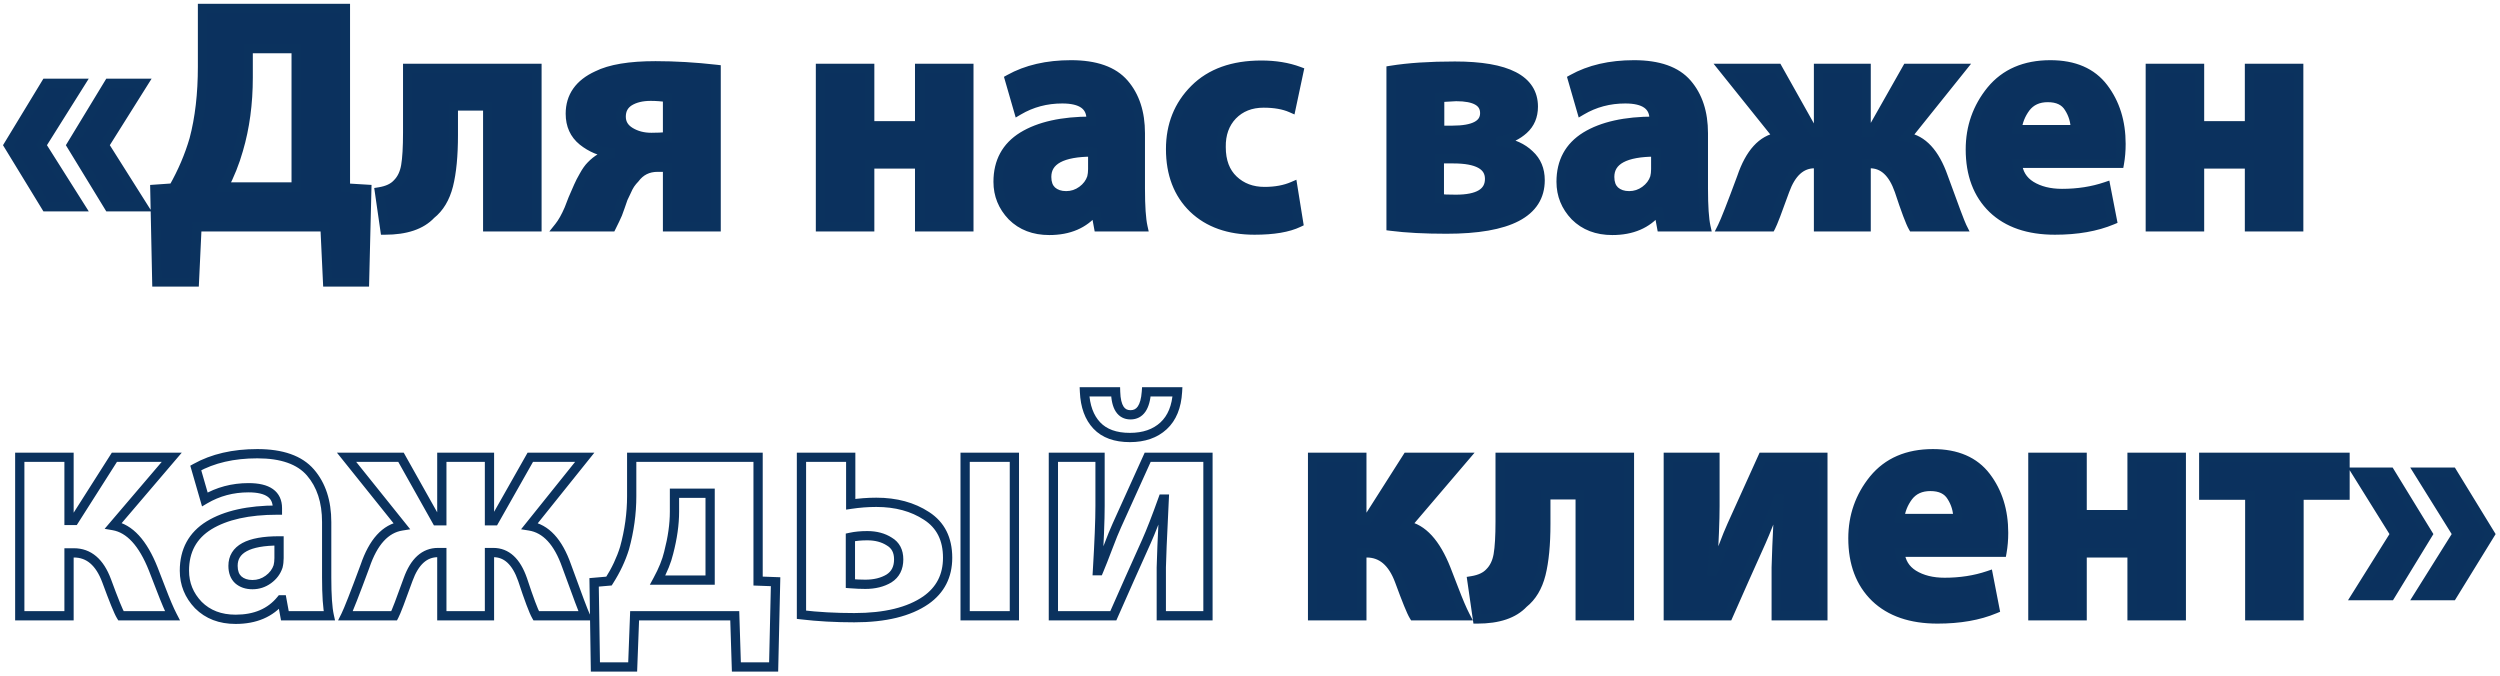
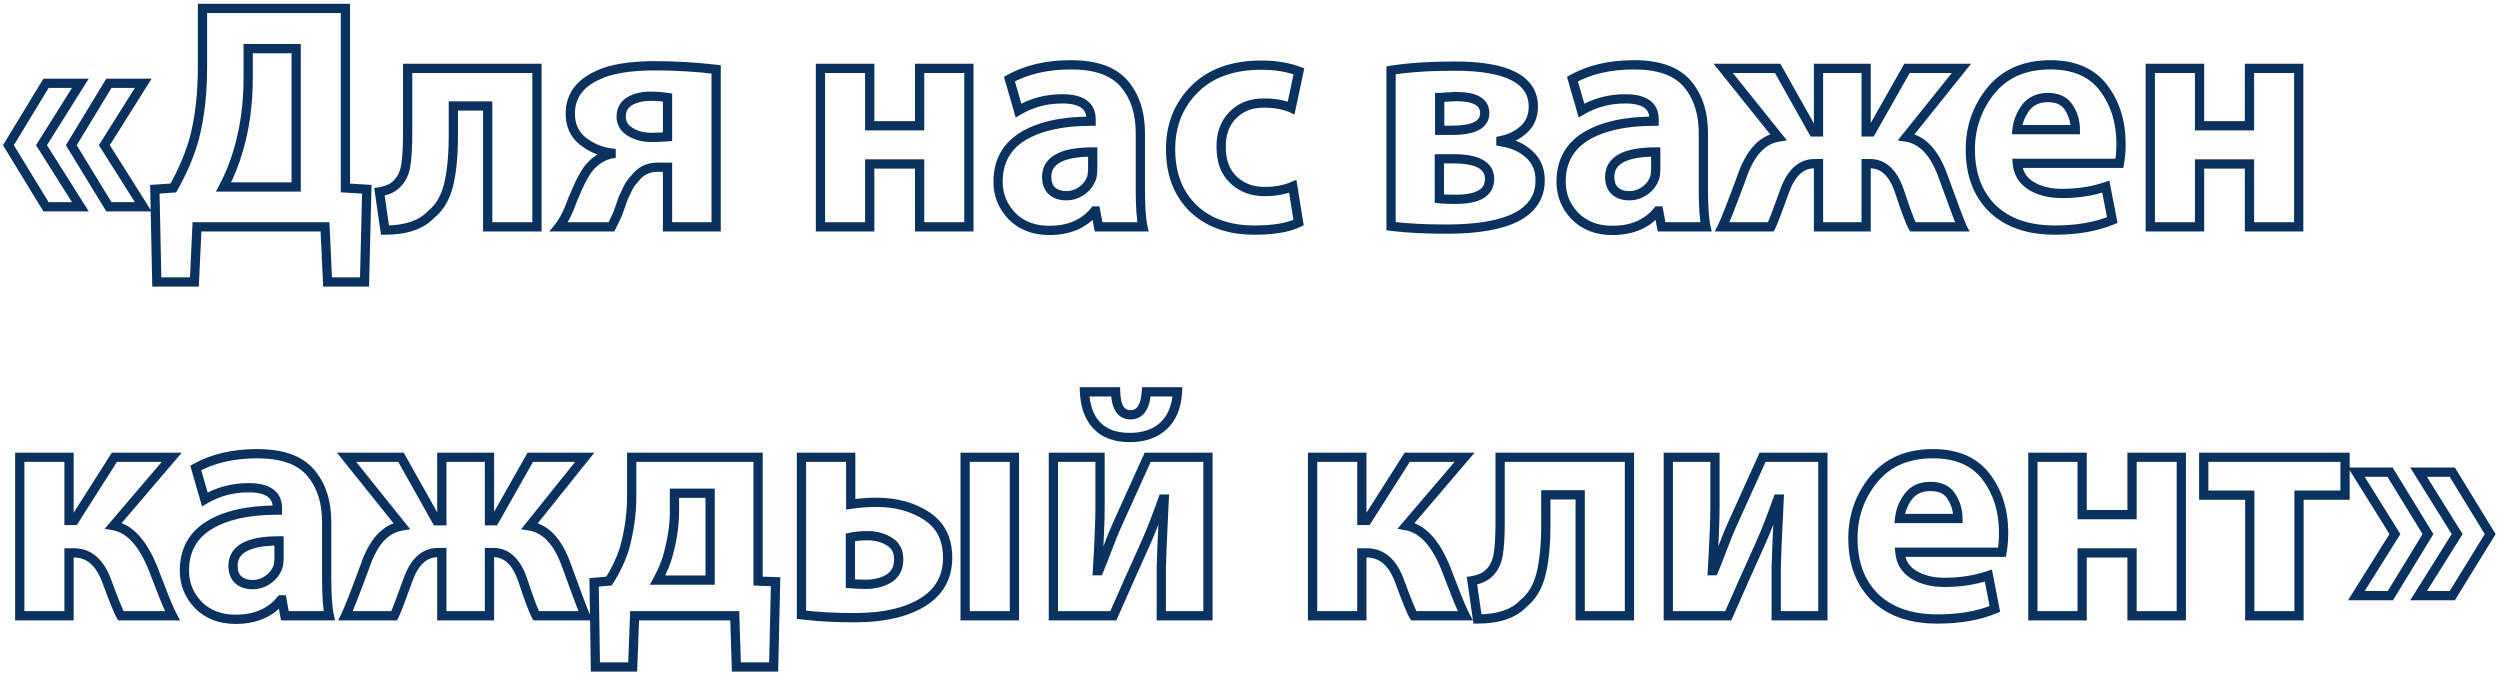
<svg xmlns="http://www.w3.org/2000/svg" width="540" height="146" viewBox="0 0 540 146" fill="none">
-   <path d="M17.36 17.99L8.96 31.36L17.36 44.66H9.94L1.82 31.36L9.94 17.99H17.36ZM30.94 17.99L22.54 31.36L30.94 44.66H23.52L15.4 31.36L23.52 17.99H30.94ZM43.739 1.82H74.609V40.6L79.229 40.88L78.739 60.9H70.759L70.199 49H42.549L41.989 60.9H33.869L33.449 40.88L37.439 40.6C39.399 37.147 40.892 33.647 41.919 30.1C43.132 25.527 43.739 20.3 43.739 14.42V1.82ZM53.609 10.5V16.73C53.609 22.377 52.909 27.58 51.509 32.34C50.716 35.14 49.642 37.823 48.289 40.39H63.969V10.5H53.609ZM88.053 14.77H115.983V49H105.343V22.89H97.923V29.19C97.923 33.623 97.573 37.24 96.873 40.04C96.173 42.793 94.913 44.893 93.093 46.34C90.993 48.58 87.68 49.7 83.153 49.7L81.963 41.44C83.69 41.16 84.973 40.553 85.813 39.62C86.746 38.687 87.353 37.427 87.633 35.84C87.913 34.207 88.053 31.803 88.053 28.63V14.77ZM154.686 14.98V49H144.186V36.12H142.016C139.962 36.12 138.329 36.937 137.116 38.57C136.789 38.897 136.462 39.293 136.136 39.76C135.856 40.18 135.576 40.717 135.296 41.37C135.016 41.977 134.782 42.467 134.596 42.84C134.456 43.213 134.246 43.82 133.966 44.66C133.686 45.453 133.499 45.967 133.406 46.2C133.126 46.853 132.682 47.787 132.076 49H120.736C121.482 48.067 122.206 46.783 122.906 45.15C122.999 44.917 123.279 44.193 123.746 42.98C124.259 41.767 124.656 40.857 124.936 40.25C125.216 39.597 125.612 38.827 126.126 37.94C126.639 37.007 127.152 36.283 127.666 35.77C128.972 34.417 130.419 33.577 132.006 33.25V33.04C129.719 32.76 127.666 31.897 125.846 30.45C124.072 29.003 123.186 27.043 123.186 24.57C123.186 20.837 125.122 18.083 128.996 16.31C131.796 14.91 135.996 14.21 141.596 14.21C145.796 14.21 150.159 14.467 154.686 14.98ZM144.186 29.54V21.07C142.972 20.883 141.759 20.79 140.546 20.79C138.679 20.79 137.139 21.163 135.926 21.91C134.759 22.657 134.176 23.753 134.176 25.2C134.176 26.6 134.829 27.697 136.136 28.49C137.442 29.283 138.959 29.68 140.686 29.68C141.806 29.68 142.972 29.633 144.186 29.54ZM177.218 14.77H187.858V27.16H198.638V14.77H209.278V49H198.638V35.42H187.858V49H177.218V14.77ZM246.315 28.77V40.74C246.315 44.567 246.501 47.32 246.875 49H237.285L236.655 45.57H236.445C234.158 48.37 230.891 49.77 226.645 49.77C223.331 49.77 220.648 48.743 218.595 46.69C216.588 44.59 215.585 42.117 215.585 39.27C215.585 34.93 217.358 31.663 220.905 29.47C224.498 27.277 229.421 26.18 235.675 26.18V25.76C235.675 22.82 233.598 21.35 229.445 21.35C225.991 21.35 222.841 22.19 219.995 23.87L218.035 17.08C221.721 15.027 226.155 14 231.335 14C236.655 14 240.481 15.353 242.815 18.06C245.148 20.767 246.315 24.337 246.315 28.77ZM236.025 36.54V32.83C229.398 32.83 226.085 34.627 226.085 38.22C226.085 39.527 226.458 40.53 227.205 41.23C227.998 41.93 229.025 42.28 230.285 42.28C231.545 42.28 232.688 41.907 233.715 41.16C234.741 40.413 235.441 39.48 235.815 38.36C235.955 37.8 236.025 37.193 236.025 36.54ZM279.237 40.25L280.497 48.09C278.257 49.163 275.084 49.7 270.977 49.7C265.424 49.7 261.014 48.137 257.747 45.01C254.48 41.837 252.847 37.567 252.847 32.2C252.847 27.02 254.574 22.703 258.027 19.25C261.48 15.797 266.287 14.07 272.447 14.07C275.48 14.07 278.187 14.513 280.567 15.4L278.887 23.31C277.3 22.61 275.317 22.26 272.937 22.26C270.184 22.26 267.944 23.147 266.217 24.92C264.537 26.693 263.72 28.98 263.767 31.78C263.767 34.813 264.654 37.17 266.427 38.85C268.2 40.53 270.44 41.37 273.147 41.37C275.48 41.37 277.51 40.997 279.237 40.25ZM300.47 48.86V15.19C304.203 14.583 308.8 14.28 314.26 14.28C325.553 14.28 331.2 17.197 331.2 23.03C331.2 25.083 330.5 26.74 329.1 28C327.746 29.213 326.113 30.007 324.2 30.38V30.59C326.813 31.01 328.866 31.943 330.36 33.39C331.9 34.79 332.67 36.633 332.67 38.92C332.67 45.967 325.926 49.49 312.44 49.49C307.726 49.49 303.736 49.28 300.47 48.86ZM310.97 21.07V28.14H313.7C318.366 28.14 320.7 26.903 320.7 24.43C320.7 22.05 318.646 20.86 314.54 20.86C314.12 20.86 313.7 20.883 313.28 20.93C312.906 20.93 312.486 20.953 312.02 21C311.6 21.047 311.25 21.07 310.97 21.07ZM310.9 34.3V42.91C311.646 43.003 312.836 43.05 314.47 43.05C319.323 43.05 321.75 41.58 321.75 38.64C321.75 35.747 319.136 34.3 313.91 34.3H310.9ZM367.926 28.77V40.74C367.926 44.567 368.113 47.32 368.486 49H358.896L358.266 45.57H358.056C355.769 48.37 352.503 49.77 348.256 49.77C344.943 49.77 342.259 48.743 340.206 46.69C338.199 44.59 337.196 42.117 337.196 39.27C337.196 34.93 338.969 31.663 342.516 29.47C346.109 27.277 351.033 26.18 357.286 26.18V25.76C357.286 22.82 355.209 21.35 351.056 21.35C347.603 21.35 344.453 22.19 341.606 23.87L339.646 17.08C343.333 15.027 347.766 14 352.946 14C358.266 14 362.093 15.353 364.426 18.06C366.759 20.767 367.926 24.337 367.926 28.77ZM357.636 36.54V32.83C351.009 32.83 347.696 34.627 347.696 38.22C347.696 39.527 348.069 40.53 348.816 41.23C349.609 41.93 350.636 42.28 351.896 42.28C353.156 42.28 354.299 41.907 355.326 41.16C356.353 40.413 357.053 39.48 357.426 38.36C357.566 37.8 357.636 37.193 357.636 36.54ZM372.218 14.77H383.978L391.678 28.49H392.798V14.77H403.088V28.49H404.138L411.908 14.77H423.668L411.768 29.61C415.268 30.17 417.928 33.04 419.748 38.22C422.082 44.66 423.435 48.253 423.808 49H413.168C412.608 48.02 411.628 45.407 410.228 41.16C408.875 37.287 406.775 35.35 403.928 35.35H403.088V49H392.798V35.35H391.958C389.065 35.35 386.918 37.287 385.518 41.16C383.932 45.593 382.928 48.207 382.508 49H372.008C372.615 47.787 374.015 44.217 376.208 38.29C377.982 33.063 380.618 30.17 384.118 29.61L372.218 14.77ZM457.791 35.28H435.741C435.928 37.38 436.908 38.99 438.681 40.11C440.501 41.23 442.741 41.79 445.401 41.79C448.808 41.79 451.958 41.3 454.851 40.32L456.251 47.53C452.798 48.977 448.668 49.7 443.861 49.7C438.121 49.7 433.641 48.16 430.421 45.08C427.201 41.953 425.591 37.683 425.591 32.27C425.591 27.463 427.085 23.217 430.071 19.53C433.105 15.843 437.375 14 442.881 14C448.015 14 451.841 15.657 454.361 18.97C456.881 22.283 458.141 26.32 458.141 31.08C458.141 32.573 458.025 33.973 457.791 35.28ZM435.671 28H448.271C448.271 26.273 447.805 24.687 446.871 23.24C445.985 21.793 444.468 21.07 442.321 21.07C440.268 21.07 438.681 21.793 437.561 23.24C436.488 24.687 435.858 26.273 435.671 28ZM464.464 14.77H475.104V27.16H485.884V14.77H496.524V49H485.884V35.42H475.104V49H464.464V14.77ZM283.518 98.77H294.158V112.42H295.278L303.958 98.77H316.348L303.748 113.54C307.248 114.147 310.118 117.273 312.358 122.92C312.498 123.247 313.058 124.693 314.038 127.26C315.018 129.827 315.835 131.74 316.488 133H305.358C304.845 132.16 303.818 129.64 302.278 125.44C300.785 121.427 298.428 119.42 295.208 119.42H294.158V133H283.518V98.77ZM324.029 98.77H351.959V133H341.319V106.89H333.899V113.19C333.899 117.623 333.549 121.24 332.849 124.04C332.149 126.793 330.889 128.893 329.069 130.34C326.969 132.58 323.656 133.7 319.129 133.7L317.939 125.44C319.666 125.16 320.949 124.553 321.789 123.62C322.723 122.687 323.329 121.427 323.609 119.84C323.889 118.207 324.029 115.803 324.029 112.63V98.77ZM360.352 98.77H370.432V109.27C370.432 112.35 370.246 117.017 369.872 123.27H370.152C370.666 122.057 371.319 120.4 372.112 118.3C372.906 116.2 373.559 114.59 374.072 113.47L380.722 98.77H393.742V133H383.662V122.57C383.662 121.357 383.872 116.433 384.292 107.8H384.012C382.612 111.72 381.422 114.777 380.442 116.97C379.649 118.697 378.436 121.403 376.802 125.09C375.169 128.777 374.002 131.413 373.302 133H360.352V98.77ZM432.43 119.28H410.38C410.567 121.38 411.547 122.99 413.32 124.11C415.14 125.23 417.38 125.79 420.04 125.79C423.447 125.79 426.597 125.3 429.49 124.32L430.89 131.53C427.437 132.977 423.307 133.7 418.5 133.7C412.76 133.7 408.28 132.16 405.06 129.08C401.84 125.953 400.23 121.683 400.23 116.27C400.23 111.463 401.723 107.217 404.71 103.53C407.743 99.843 412.013 98 417.52 98C422.653 98 426.48 99.657 429 102.97C431.52 106.283 432.78 110.32 432.78 115.08C432.78 116.573 432.663 117.973 432.43 119.28ZM410.31 112H422.91C422.91 110.273 422.443 108.687 421.51 107.24C420.623 105.793 419.107 105.07 416.96 105.07C414.907 105.07 413.32 105.793 412.2 107.24C411.127 108.687 410.497 110.273 410.31 112ZM439.102 98.77H449.742V111.16H460.522V98.77H471.162V133H460.522V119.42H449.742V133H439.102V98.77ZM476.008 98.77H506.528V106.96H496.588V133H485.948V106.96H476.008V98.77ZM517.303 115.36L508.973 101.99H516.253L524.443 115.36L516.323 128.66H508.973L517.303 115.36ZM530.743 115.36L522.413 101.99H529.693L537.883 115.36L529.693 128.66H522.413L530.743 115.36Z" fill="#0B315E" />
-   <path d="M17.36 17.99L18.207 18.522L19.169 16.99H17.36V17.99ZM8.96 31.36L8.113 30.828L7.778 31.361L8.115 31.894L8.96 31.36ZM17.36 44.66V45.66H19.174L18.206 44.126L17.36 44.66ZM9.94 44.66L9.086 45.181L9.379 45.66H9.94V44.66ZM1.82 31.36L0.965 30.841L0.649 31.361L0.966 31.881L1.82 31.36ZM9.94 17.99V16.99H9.377L9.085 17.471L9.94 17.99ZM30.94 17.99L31.787 18.522L32.749 16.99H30.94V17.99ZM22.54 31.36L21.693 30.828L21.358 31.361L21.695 31.894L22.54 31.36ZM30.94 44.66V45.66H32.754L31.785 44.126L30.94 44.66ZM23.52 44.66L22.666 45.181L22.959 45.66H23.52V44.66ZM15.4 31.36L14.545 30.841L14.229 31.361L14.546 31.881L15.4 31.36ZM23.52 17.99V16.99H22.957L22.665 17.471L23.52 17.99ZM16.513 17.458L8.113 30.828L9.807 31.892L18.207 18.522L16.513 17.458ZM8.115 31.894L16.515 45.194L18.206 44.126L9.805 30.826L8.115 31.894ZM17.36 43.66H9.94V45.66H17.36V43.66ZM10.793 44.139L2.674 30.839L0.966 31.881L9.086 45.181L10.793 44.139ZM2.675 31.879L10.795 18.509L9.085 17.471L0.965 30.841L2.675 31.879ZM9.94 18.99H17.36V16.99H9.94V18.99ZM30.093 17.458L21.693 30.828L23.387 31.892L31.787 18.522L30.093 17.458ZM21.695 31.894L30.095 45.194L31.785 44.126L23.386 30.826L21.695 31.894ZM30.94 43.66H23.52V45.66H30.94V43.66ZM24.373 44.139L16.253 30.839L14.546 31.881L22.666 45.181L24.373 44.139ZM16.255 31.879L24.375 18.509L22.665 17.471L14.545 30.841L16.255 31.879ZM23.52 18.99H30.94V16.99H23.52V18.99ZM43.739 1.82V0.82H42.739V1.82H43.739ZM74.609 1.82H75.609V0.82H74.609V1.82ZM74.609 40.6H73.609V41.541L74.549 41.598L74.609 40.6ZM79.229 40.88L80.229 40.904L80.252 39.94L79.29 39.882L79.229 40.88ZM78.739 60.9V61.9H79.715L79.739 60.925L78.739 60.9ZM70.759 60.9L69.76 60.947L69.805 61.9H70.759V60.9ZM70.199 49L71.198 48.953L71.153 48H70.199V49ZM42.549 49V48H41.595L41.55 48.953L42.549 49ZM41.989 60.9V61.9H42.943L42.988 60.947L41.989 60.9ZM33.869 60.9L32.869 60.921L32.89 61.9H33.869V60.9ZM33.449 40.88L33.379 39.883L32.429 39.949L32.449 40.901L33.449 40.88ZM37.439 40.6L37.509 41.597L38.044 41.56L38.309 41.094L37.439 40.6ZM41.919 30.1L42.88 30.378L42.883 30.367L42.886 30.356L41.919 30.1ZM53.609 10.5V9.5H52.609V10.5H53.609ZM51.509 32.34L50.55 32.058L50.547 32.067L51.509 32.34ZM48.289 40.39L47.404 39.924L46.631 41.39H48.289V40.39ZM63.969 40.39V41.39H64.969V40.39H63.969ZM63.969 10.5H64.969V9.5H63.969V10.5ZM43.739 2.82H74.609V0.82H43.739V2.82ZM73.609 1.82V40.6H75.609V1.82H73.609ZM74.549 41.598L79.169 41.878L79.29 39.882L74.67 39.602L74.549 41.598ZM78.229 40.855L77.739 60.876L79.739 60.925L80.229 40.904L78.229 40.855ZM78.739 59.9H70.759V61.9H78.739V59.9ZM71.758 60.853L71.198 48.953L69.2 49.047L69.76 60.947L71.758 60.853ZM70.199 48H42.549V50H70.199V48ZM41.55 48.953L40.99 60.853L42.988 60.947L43.548 49.047L41.55 48.953ZM41.989 59.9H33.869V61.9H41.989V59.9ZM34.869 60.879L34.449 40.859L32.449 40.901L32.869 60.921L34.869 60.879ZM33.519 41.877L37.509 41.597L37.369 39.602L33.379 39.883L33.519 41.877ZM38.309 41.094C40.304 37.577 41.83 34.005 42.88 30.378L40.959 29.822C39.955 33.288 38.494 36.716 36.569 40.106L38.309 41.094ZM42.886 30.356C44.126 25.682 44.739 20.367 44.739 14.42H42.739C42.739 20.233 42.139 25.371 40.953 29.844L42.886 30.356ZM44.739 14.42V1.82H42.739V14.42H44.739ZM52.609 10.5V16.73H54.609V10.5H52.609ZM52.609 16.73C52.609 22.294 51.919 27.401 50.55 32.058L52.468 32.622C53.899 27.759 54.609 22.459 54.609 16.73H52.609ZM50.547 32.067C49.773 34.8 48.725 37.419 47.404 39.924L49.174 40.856C50.56 38.228 51.659 35.48 52.471 32.613L50.547 32.067ZM48.289 41.39H63.969V39.39H48.289V41.39ZM64.969 40.39V10.5H62.969V40.39H64.969ZM63.969 9.5H53.609V11.5H63.969V9.5ZM88.053 14.77V13.77H87.053V14.77H88.053ZM115.983 14.77H116.983V13.77H115.983V14.77ZM115.983 49V50H116.983V49H115.983ZM105.343 49H104.343V50H105.343V49ZM105.343 22.89H106.343V21.89H105.343V22.89ZM97.923 22.89V21.89H96.923V22.89H97.923ZM96.873 40.04L97.842 40.286L97.843 40.282L96.873 40.04ZM93.093 46.34L92.471 45.557L92.413 45.603L92.363 45.656L93.093 46.34ZM83.153 49.7L82.163 49.843L82.287 50.7H83.153V49.7ZM81.963 41.44L81.803 40.453L80.833 40.61L80.973 41.583L81.963 41.44ZM85.813 39.62L85.106 38.913L85.087 38.931L85.07 38.951L85.813 39.62ZM87.633 35.84L88.618 36.014L88.618 36.009L87.633 35.84ZM88.053 15.77H115.983V13.77H88.053V15.77ZM114.983 14.77V49H116.983V14.77H114.983ZM115.983 48H105.343V50H115.983V48ZM106.343 49V22.89H104.343V49H106.343ZM105.343 21.89H97.923V23.89H105.343V21.89ZM96.923 22.89V29.19H98.923V22.89H96.923ZM96.923 29.19C96.923 33.58 96.575 37.107 95.903 39.797L97.843 40.282C98.57 37.373 98.923 33.666 98.923 29.19H96.923ZM95.904 39.794C95.245 42.383 94.084 44.275 92.471 45.557L93.715 47.123C95.742 45.512 97.1 43.203 97.842 40.286L95.904 39.794ZM92.363 45.656C90.527 47.615 87.535 48.7 83.153 48.7V50.7C87.824 50.7 91.459 49.545 93.822 47.024L92.363 45.656ZM84.143 49.557L82.953 41.297L80.973 41.583L82.163 49.843L84.143 49.557ZM82.123 42.427C83.987 42.125 85.514 41.447 86.556 40.289L85.07 38.951C84.432 39.659 83.392 40.195 81.803 40.453L82.123 42.427ZM86.52 40.327C87.628 39.219 88.31 37.757 88.618 36.014L86.648 35.666C86.396 37.096 85.865 38.154 85.106 38.913L86.52 40.327ZM88.618 36.009C88.913 34.29 89.053 31.819 89.053 28.63H87.053C87.053 31.788 86.913 34.123 86.647 35.671L88.618 36.009ZM89.053 28.63V14.77H87.053V28.63H89.053ZM154.686 14.98H155.686V14.087L154.798 13.986L154.686 14.98ZM154.686 49V50H155.686V49H154.686ZM144.186 49H143.186V50H144.186V49ZM144.186 36.12H145.186V35.12H144.186V36.12ZM137.116 38.57L137.823 39.277L137.875 39.225L137.919 39.166L137.116 38.57ZM136.136 39.76L135.317 39.187L135.31 39.196L135.304 39.205L136.136 39.76ZM135.296 41.37L136.204 41.789L136.21 41.777L136.215 41.764L135.296 41.37ZM134.596 42.84L133.701 42.393L133.678 42.44L133.659 42.489L134.596 42.84ZM133.966 44.66L134.909 44.993L134.912 44.984L134.914 44.976L133.966 44.66ZM133.406 46.2L134.325 46.594L134.33 46.583L134.334 46.571L133.406 46.2ZM132.076 49V50H132.694L132.97 49.447L132.076 49ZM120.736 49L119.955 48.375L118.655 50H120.736V49ZM122.906 45.15L123.825 45.544L123.83 45.533L123.834 45.521L122.906 45.15ZM123.746 42.98L122.825 42.59L122.818 42.606L122.812 42.621L123.746 42.98ZM124.936 40.25L125.844 40.669L125.85 40.657L125.855 40.644L124.936 40.25ZM126.126 37.94L126.991 38.441L126.997 38.431L127.002 38.422L126.126 37.94ZM127.666 35.77L128.373 36.477L128.379 36.471L128.385 36.465L127.666 35.77ZM132.006 33.25L132.207 34.23L133.006 34.065V33.25H132.006ZM132.006 33.04H133.006V32.155L132.127 32.047L132.006 33.04ZM125.846 30.45L125.214 31.225L125.224 31.233L125.846 30.45ZM128.996 16.31L129.412 17.219L129.428 17.212L129.443 17.204L128.996 16.31ZM144.186 29.54L144.262 30.537L145.186 30.466V29.54H144.186ZM144.186 21.07H145.186V20.212L144.338 20.082L144.186 21.07ZM135.926 21.91L135.402 21.058L135.394 21.063L135.387 21.068L135.926 21.91ZM136.136 28.49L136.655 27.635L136.655 27.635L136.136 28.49ZM153.686 14.98V49H155.686V14.98H153.686ZM154.686 48H144.186V50H154.686V48ZM145.186 49V36.12H143.186V49H145.186ZM144.186 35.12H142.016V37.12H144.186V35.12ZM142.016 35.12C139.65 35.12 137.717 36.084 136.313 37.974L137.919 39.166C138.941 37.79 140.275 37.12 142.016 37.12V35.12ZM136.409 37.863C136.033 38.239 135.669 38.683 135.317 39.187L136.955 40.334C137.256 39.904 137.546 39.554 137.823 39.277L136.409 37.863ZM135.304 39.205C134.979 39.692 134.672 40.287 134.377 40.976L136.215 41.764C136.48 41.146 136.732 40.668 136.968 40.315L135.304 39.205ZM134.388 40.951C134.11 41.553 133.881 42.033 133.701 42.393L135.49 43.287C135.683 42.901 135.922 42.4 136.204 41.789L134.388 40.951ZM133.659 42.489C133.512 42.881 133.297 43.503 133.017 44.344L134.914 44.976C135.194 44.137 135.399 43.546 135.532 43.191L133.659 42.489ZM133.023 44.327C132.741 45.125 132.562 45.618 132.477 45.829L134.334 46.571C134.437 46.315 134.63 45.781 134.909 44.993L133.023 44.327ZM132.487 45.806C132.218 46.432 131.786 47.344 131.181 48.553L132.97 49.447C133.579 48.229 134.033 47.275 134.325 46.594L132.487 45.806ZM132.076 48H120.736V50H132.076V48ZM121.517 49.625C122.34 48.596 123.105 47.224 123.825 45.544L121.987 44.756C121.307 46.343 120.625 47.538 119.955 48.375L121.517 49.625ZM123.834 45.521C123.931 45.28 124.214 44.549 124.679 43.339L122.812 42.621C122.344 43.838 122.068 44.553 121.977 44.779L123.834 45.521ZM124.667 43.37C125.179 42.159 125.571 41.261 125.844 40.669L124.028 39.831C123.741 40.453 123.339 41.375 122.825 42.59L124.667 43.37ZM125.855 40.644C126.114 40.039 126.49 39.307 126.991 38.441L125.26 37.439C124.735 38.347 124.318 39.154 124.017 39.856L125.855 40.644ZM127.002 38.422C127.489 37.536 127.949 36.901 128.373 36.477L126.959 35.063C126.355 35.666 125.789 36.477 125.25 37.458L127.002 38.422ZM128.385 36.465C129.575 35.232 130.848 34.509 132.207 34.23L131.804 32.27C129.99 32.644 128.37 33.601 126.946 35.075L128.385 36.465ZM133.006 33.25V33.04H131.006V33.25H133.006ZM132.127 32.047C130.025 31.79 128.145 31 126.468 29.667L125.224 31.233C127.187 32.793 129.413 33.73 131.884 34.033L132.127 32.047ZM126.478 29.675C124.958 28.435 124.186 26.771 124.186 24.57H122.186C122.186 27.316 123.187 29.571 125.214 31.225L126.478 29.675ZM124.186 24.57C124.186 22.886 124.619 21.47 125.456 20.28C126.299 19.082 127.594 18.051 129.412 17.219L128.58 15.401C126.524 16.342 124.914 17.574 123.82 19.13C122.721 20.693 122.186 22.521 122.186 24.57H124.186ZM129.443 17.204C132.034 15.909 136.047 15.21 141.596 15.21V13.21C135.945 13.21 131.558 13.911 128.549 15.416L129.443 17.204ZM141.596 15.21C145.755 15.21 150.081 15.464 154.573 15.974L154.798 13.986C150.237 13.469 145.836 13.21 141.596 13.21V15.21ZM145.186 29.54V21.07H143.186V29.54H145.186ZM144.338 20.082C143.075 19.887 141.811 19.79 140.546 19.79V21.79C141.708 21.79 142.87 21.879 144.034 22.058L144.338 20.082ZM140.546 19.79C138.55 19.79 136.814 20.189 135.402 21.058L136.45 22.762C137.464 22.138 138.808 21.79 140.546 21.79V19.79ZM135.387 21.068C133.918 22.008 133.176 23.431 133.176 25.2H135.176C135.176 24.076 135.6 23.305 136.465 22.752L135.387 21.068ZM133.176 25.2C133.176 26.986 134.045 28.39 135.617 29.345L136.655 27.635C135.614 27.003 135.176 26.214 135.176 25.2H133.176ZM135.617 29.345C137.099 30.245 138.8 30.68 140.686 30.68V28.68C139.118 28.68 137.785 28.322 136.655 27.635L135.617 29.345ZM140.686 30.68C141.833 30.68 143.026 30.632 144.262 30.537L144.109 28.543C142.919 28.634 141.778 28.68 140.686 28.68V30.68ZM177.218 14.77V13.77H176.218V14.77H177.218ZM187.858 14.77H188.858V13.77H187.858V14.77ZM187.858 27.16H186.858V28.16H187.858V27.16ZM198.638 27.16V28.16H199.638V27.16H198.638ZM198.638 14.77V13.77H197.638V14.77H198.638ZM209.278 14.77H210.278V13.77H209.278V14.77ZM209.278 49V50H210.278V49H209.278ZM198.638 49H197.638V50H198.638V49ZM198.638 35.42H199.638V34.42H198.638V35.42ZM187.858 35.42V34.42H186.858V35.42H187.858ZM187.858 49V50H188.858V49H187.858ZM177.218 49H176.218V50H177.218V49ZM177.218 15.77H187.858V13.77H177.218V15.77ZM186.858 14.77V27.16H188.858V14.77H186.858ZM187.858 28.16H198.638V26.16H187.858V28.16ZM199.638 27.16V14.77H197.638V27.16H199.638ZM198.638 15.77H209.278V13.77H198.638V15.77ZM208.278 14.77V49H210.278V14.77H208.278ZM209.278 48H198.638V50H209.278V48ZM199.638 49V35.42H197.638V49H199.638ZM198.638 34.42H187.858V36.42H198.638V34.42ZM186.858 35.42V49H188.858V35.42H186.858ZM187.858 48H177.218V50H187.858V48ZM178.218 49V14.77H176.218V49H178.218ZM246.875 49V50H248.121L247.851 48.783L246.875 49ZM237.285 49L236.301 49.181L236.452 50H237.285V49ZM236.655 45.57L237.638 45.389L237.488 44.57H236.655V45.57ZM236.445 45.57V44.57H235.97L235.67 44.938L236.445 45.57ZM218.595 46.69L217.872 47.381L217.88 47.389L217.888 47.397L218.595 46.69ZM220.905 29.47L220.384 28.616L220.379 28.619L220.905 29.47ZM235.675 26.18V27.18H236.675V26.18H235.675ZM219.995 23.87L219.034 24.147L219.392 25.387L220.503 24.731L219.995 23.87ZM218.035 17.08L217.548 16.206L216.853 16.593L217.074 17.357L218.035 17.08ZM242.815 18.06L243.572 17.407L243.572 17.407L242.815 18.06ZM236.025 32.83H237.025V31.83H236.025V32.83ZM227.205 41.23L226.521 41.959L226.532 41.97L226.543 41.98L227.205 41.23ZM233.715 41.16L234.303 41.969L234.303 41.969L233.715 41.16ZM235.815 38.36L236.763 38.676L236.776 38.64L236.785 38.602L235.815 38.36ZM245.315 28.77V40.74H247.315V28.77H245.315ZM245.315 40.74C245.315 44.573 245.5 47.422 245.899 49.217L247.851 48.783C247.503 47.218 247.315 44.56 247.315 40.74H245.315ZM246.875 48H237.285V50H246.875V48ZM238.268 48.819L237.638 45.389L235.671 45.751L236.301 49.181L238.268 48.819ZM236.655 44.57H236.445V46.57H236.655V44.57ZM235.67 44.938C233.608 47.463 230.65 48.77 226.645 48.77V50.77C231.133 50.77 234.709 49.277 237.219 46.203L235.67 44.938ZM226.645 48.77C223.556 48.77 221.141 47.822 219.302 45.983L217.888 47.397C220.155 49.665 223.107 50.77 226.645 50.77V48.77ZM219.318 45.999C217.485 44.081 216.585 41.853 216.585 39.27H214.585C214.585 42.38 215.691 45.099 217.872 47.381L219.318 45.999ZM216.585 39.27C216.585 35.259 218.193 32.323 221.431 30.32L220.379 28.619C216.523 31.004 214.585 34.601 214.585 39.27H216.585ZM221.426 30.324C224.804 28.262 229.522 27.18 235.675 27.18V25.18C229.321 25.18 224.192 26.292 220.384 28.616L221.426 30.324ZM236.675 26.18V25.76H234.675V26.18H236.675ZM236.675 25.76C236.675 24.024 236.042 22.59 234.695 21.636C233.411 20.727 231.609 20.35 229.445 20.35V22.35C231.434 22.35 232.747 22.707 233.539 23.269C234.269 23.785 234.675 24.556 234.675 25.76H236.675ZM229.445 20.35C225.821 20.35 222.494 21.234 219.486 23.009L220.503 24.731C223.189 23.146 226.162 22.35 229.445 22.35V20.35ZM220.955 23.593L218.995 16.803L217.074 17.357L219.034 24.147L220.955 23.593ZM218.521 17.954C222.029 16 226.287 15 231.335 15V13C226.023 13 221.414 14.053 217.548 16.206L218.521 17.954ZM231.335 15C236.508 15 239.991 16.316 242.057 18.713L243.572 17.407C240.971 14.39 236.801 13 231.335 13V15ZM242.057 18.713C244.199 21.197 245.315 24.517 245.315 28.77H247.315C247.315 24.157 246.097 20.336 243.572 17.407L242.057 18.713ZM237.025 36.54V32.83H235.025V36.54H237.025ZM236.025 31.83C232.654 31.83 229.969 32.281 228.093 33.298C227.14 33.815 226.376 34.489 225.854 35.338C225.33 36.19 225.085 37.163 225.085 38.22H227.085C227.085 37.481 227.253 36.881 227.558 36.386C227.864 35.887 228.343 35.438 229.046 35.057C230.484 34.277 232.769 33.83 236.025 33.83V31.83ZM225.085 38.22C225.085 39.722 225.52 41.021 226.521 41.959L227.889 40.501C227.396 40.039 227.085 39.331 227.085 38.22H225.085ZM226.543 41.98C227.553 42.871 228.83 43.28 230.285 43.28V41.28C229.219 41.28 228.443 40.989 227.866 40.48L226.543 41.98ZM230.285 43.28C231.758 43.28 233.107 42.839 234.303 41.969L233.127 40.351C232.269 40.975 231.332 41.28 230.285 41.28V43.28ZM234.303 41.969C235.485 41.109 236.319 40.009 236.763 38.676L234.866 38.044C234.564 38.951 233.998 39.717 233.127 40.351L234.303 41.969ZM236.785 38.602C236.947 37.954 237.025 37.265 237.025 36.54H235.025C235.025 37.122 234.962 37.646 234.845 38.117L236.785 38.602ZM279.237 40.25L280.224 40.091L280.02 38.822L278.84 39.332L279.237 40.25ZM280.497 48.09L280.929 48.992L281.603 48.669L281.484 47.931L280.497 48.09ZM257.747 45.01L257.05 45.727L257.056 45.732L257.747 45.01ZM258.027 19.25L258.734 19.957L258.734 19.957L258.027 19.25ZM280.567 15.4L281.545 15.608L281.724 14.764L280.916 14.463L280.567 15.4ZM278.887 23.31L278.483 24.225L279.61 24.722L279.865 23.518L278.887 23.31ZM266.217 24.92L265.501 24.222L265.491 24.232L266.217 24.92ZM263.767 31.78H264.767V31.772L264.767 31.763L263.767 31.78ZM266.427 38.85L267.115 38.124L267.115 38.124L266.427 38.85ZM278.25 40.409L279.51 48.249L281.484 47.931L280.224 40.091L278.25 40.409ZM280.065 47.188C278.02 48.168 275.02 48.7 270.977 48.7V50.7C275.148 50.7 278.494 50.159 280.929 48.992L280.065 47.188ZM270.977 48.7C265.619 48.7 261.479 47.197 258.439 44.288L257.056 45.732C260.549 49.076 265.228 50.7 270.977 50.7V48.7ZM258.444 44.293C255.406 41.341 253.847 37.349 253.847 32.2H251.847C251.847 37.785 253.555 42.332 257.05 45.727L258.444 44.293ZM253.847 32.2C253.847 27.267 255.481 23.211 258.734 19.957L257.32 18.543C253.667 22.196 251.847 26.773 251.847 32.2H253.847ZM258.734 19.957C261.954 16.737 266.479 15.07 272.447 15.07V13.07C266.095 13.07 261.007 14.856 257.32 18.543L258.734 19.957ZM272.447 15.07C275.384 15.07 277.969 15.499 280.218 16.337L280.916 14.463C278.405 13.527 275.577 13.07 272.447 13.07V15.07ZM279.589 15.192L277.909 23.102L279.865 23.518L281.545 15.608L279.589 15.192ZM279.291 22.395C277.539 21.622 275.408 21.26 272.937 21.26V23.26C275.227 23.26 277.062 23.598 278.483 24.225L279.291 22.395ZM272.937 21.26C269.947 21.26 267.438 22.233 265.501 24.222L266.934 25.618C268.45 24.06 270.42 23.26 272.937 23.26V21.26ZM265.491 24.232C263.605 26.224 262.717 28.776 262.767 31.797L264.767 31.763C264.724 29.183 265.47 27.163 266.943 25.608L265.491 24.232ZM262.767 31.78C262.767 35.017 263.72 37.663 265.739 39.576L267.115 38.124C265.587 36.677 264.767 34.61 264.767 31.78H262.767ZM265.739 39.576C267.719 41.452 270.215 42.37 273.147 42.37V40.37C270.666 40.37 268.682 39.608 267.115 38.124L265.739 39.576ZM273.147 42.37C275.585 42.37 277.756 41.98 279.634 41.168L278.84 39.332C277.265 40.013 275.376 40.37 273.147 40.37V42.37ZM300.47 48.86H299.47V49.74L300.342 49.852L300.47 48.86ZM300.47 15.19L300.309 14.203L299.47 14.339V15.19H300.47ZM329.1 28L329.767 28.745L329.768 28.743L329.1 28ZM324.2 30.38L324.008 29.398L323.2 29.556V30.38H324.2ZM324.2 30.59H323.2V31.442L324.041 31.577L324.2 30.59ZM330.36 33.39L329.664 34.108L329.675 34.119L329.687 34.13L330.36 33.39ZM310.97 21.07V20.07H309.97V21.07H310.97ZM310.97 28.14H309.97V29.14H310.97V28.14ZM313.28 20.93V21.93H313.335L313.39 21.924L313.28 20.93ZM312.02 21L311.92 20.005L311.909 20.006L312.02 21ZM310.9 34.3V33.3H309.9V34.3H310.9ZM310.9 42.91H309.9V43.793L310.775 43.902L310.9 42.91ZM301.47 48.86V15.19H299.47V48.86H301.47ZM300.63 16.177C304.293 15.582 308.832 15.28 314.26 15.28V13.28C308.767 13.28 304.113 13.585 300.309 14.203L300.63 16.177ZM314.26 15.28C319.853 15.28 323.895 16.008 326.506 17.356C327.796 18.023 328.708 18.826 329.301 19.744C329.89 20.657 330.2 21.74 330.2 23.03H332.2C332.2 21.403 331.803 19.934 330.981 18.66C330.162 17.39 328.956 16.371 327.423 15.579C324.387 14.011 319.96 13.28 314.26 13.28V15.28ZM330.2 23.03C330.2 24.828 329.599 26.205 328.431 27.257L329.768 28.743C331.4 27.275 332.2 25.338 332.2 23.03H330.2ZM328.432 27.255C327.223 28.34 325.758 29.057 324.008 29.398L324.391 31.361C326.468 30.956 328.27 30.087 329.767 28.745L328.432 27.255ZM323.2 30.38V30.59H325.2V30.38H323.2ZM324.041 31.577C326.507 31.974 328.353 32.839 329.664 34.108L331.055 32.672C329.379 31.048 327.119 30.046 324.358 29.603L324.041 31.577ZM329.687 34.13C330.996 35.321 331.67 36.884 331.67 38.92H333.67C333.67 36.383 332.803 34.26 331.032 32.65L329.687 34.13ZM331.67 38.92C331.67 40.516 331.29 41.865 330.562 43.007C329.831 44.152 328.713 45.144 327.149 45.961C323.992 47.611 319.128 48.49 312.44 48.49V50.49C319.237 50.49 324.489 49.608 328.075 47.734C329.883 46.789 331.293 45.579 332.248 44.082C333.206 42.581 333.67 40.848 333.67 38.92H331.67ZM312.44 48.49C307.752 48.49 303.808 48.281 300.597 47.868L300.342 49.852C303.665 50.279 307.7 50.49 312.44 50.49V48.49ZM309.97 21.07V28.14H311.97V21.07H309.97ZM310.97 29.14H313.7V27.14H310.97V29.14ZM313.7 29.14C316.089 29.14 318.035 28.829 319.418 28.096C320.124 27.722 320.706 27.225 321.109 26.585C321.513 25.942 321.7 25.212 321.7 24.43H319.7C319.7 24.885 319.594 25.236 319.416 25.521C319.234 25.809 318.942 26.085 318.481 26.329C317.531 26.833 315.977 27.14 313.7 27.14V29.14ZM321.7 24.43C321.7 22.885 320.997 21.662 319.661 20.887C318.408 20.161 316.657 19.86 314.54 19.86V21.86C316.529 21.86 317.858 22.154 318.658 22.618C319.375 23.033 319.7 23.595 319.7 24.43H321.7ZM314.54 19.86C314.082 19.86 313.626 19.885 313.169 19.936L313.39 21.924C313.774 21.881 314.157 21.86 314.54 21.86V19.86ZM313.28 19.93C312.866 19.93 312.412 19.956 311.92 20.005L312.119 21.995C312.561 21.951 312.947 21.93 313.28 21.93V19.93ZM311.909 20.006C311.509 20.05 311.199 20.07 310.97 20.07V22.07C311.3 22.07 311.69 22.043 312.13 21.994L311.909 20.006ZM309.9 34.3V42.91H311.9V34.3H309.9ZM310.775 43.902C311.588 44.004 312.831 44.05 314.47 44.05V42.05C312.841 42.05 311.704 42.003 311.024 41.918L310.775 43.902ZM314.47 44.05C316.965 44.05 319.003 43.678 320.448 42.803C321.973 41.879 322.75 40.444 322.75 38.64H320.75C320.75 39.776 320.313 40.546 319.411 41.092C318.429 41.687 316.828 42.05 314.47 42.05V44.05ZM322.75 38.64C322.75 37.761 322.549 36.945 322.116 36.225C321.684 35.508 321.053 34.941 320.274 34.51C318.746 33.664 316.582 33.3 313.91 33.3V35.3C316.463 35.3 318.22 35.659 319.305 36.26C319.833 36.552 320.182 36.89 320.403 37.257C320.623 37.623 320.75 38.072 320.75 38.64H322.75ZM313.91 33.3H310.9V35.3H313.91V33.3ZM368.486 49V50H369.733L369.462 48.783L368.486 49ZM358.896 49L357.912 49.181L358.063 50H358.896V49ZM358.266 45.57L359.25 45.389L359.099 44.57H358.266V45.57ZM358.056 45.57V44.57H357.582L357.281 44.938L358.056 45.57ZM340.206 46.69L339.483 47.381L339.491 47.389L339.499 47.397L340.206 46.69ZM342.516 29.47L341.995 28.616L341.99 28.619L342.516 29.47ZM357.286 26.18V27.18H358.286V26.18H357.286ZM341.606 23.87L340.645 24.147L341.003 25.387L342.114 24.731L341.606 23.87ZM339.646 17.08L339.159 16.206L338.465 16.593L338.685 17.357L339.646 17.08ZM364.426 18.06L365.183 17.407L365.183 17.407L364.426 18.06ZM357.636 32.83H358.636V31.83H357.636V32.83ZM348.816 41.23L348.132 41.959L348.143 41.97L348.154 41.98L348.816 41.23ZM355.326 41.16L355.914 41.969L355.914 41.969L355.326 41.16ZM357.426 38.36L358.375 38.676L358.387 38.64L358.396 38.602L357.426 38.36ZM366.926 28.77V40.74H368.926V28.77H366.926ZM366.926 40.74C366.926 44.573 367.111 47.422 367.51 49.217L369.462 48.783C369.115 47.218 368.926 44.56 368.926 40.74H366.926ZM368.486 48H358.896V50H368.486V48ZM359.88 48.819L359.25 45.389L357.282 45.751L357.912 49.181L359.88 48.819ZM358.266 44.57H358.056V46.57H358.266V44.57ZM357.281 44.938C355.219 47.463 352.261 48.77 348.256 48.77V50.77C352.744 50.77 356.32 49.277 358.831 46.203L357.281 44.938ZM348.256 48.77C345.167 48.77 342.752 47.822 340.913 45.983L339.499 47.397C341.767 49.665 344.718 50.77 348.256 50.77V48.77ZM340.929 45.999C339.096 44.081 338.196 41.853 338.196 39.27H336.196C336.196 42.38 337.303 45.099 339.483 47.381L340.929 45.999ZM338.196 39.27C338.196 35.259 339.804 32.323 343.042 30.32L341.99 28.619C338.134 31.004 336.196 34.601 336.196 39.27H338.196ZM343.037 30.324C346.415 28.262 351.133 27.18 357.286 27.18V25.18C350.932 25.18 345.804 26.292 341.995 28.616L343.037 30.324ZM358.286 26.18V25.76H356.286V26.18H358.286ZM358.286 25.76C358.286 24.024 357.653 22.59 356.306 21.636C355.022 20.727 353.22 20.35 351.056 20.35V22.35C353.045 22.35 354.358 22.707 355.151 23.269C355.88 23.785 356.286 24.556 356.286 25.76H358.286ZM351.056 20.35C347.432 20.35 344.105 21.234 341.098 23.009L342.114 24.731C344.8 23.146 347.773 22.35 351.056 22.35V20.35ZM342.567 23.593L340.607 16.803L338.685 17.357L340.645 24.147L342.567 23.593ZM340.133 17.954C343.64 16 347.898 15 352.946 15V13C347.634 13 343.025 14.053 339.159 16.206L340.133 17.954ZM352.946 15C358.119 15 361.603 16.316 363.669 18.713L365.183 17.407C362.583 14.39 358.413 13 352.946 13V15ZM363.669 18.713C365.81 21.197 366.926 24.517 366.926 28.77H368.926C368.926 24.157 367.708 20.336 365.183 17.407L363.669 18.713ZM358.636 36.54V32.83H356.636V36.54H358.636ZM357.636 31.83C354.265 31.83 351.58 32.281 349.704 33.298C348.752 33.815 347.987 34.489 347.465 35.338C346.942 36.19 346.696 37.163 346.696 38.22H348.696C348.696 37.481 348.864 36.881 349.169 36.386C349.475 35.887 349.954 35.438 350.658 35.057C352.095 34.277 354.38 33.83 357.636 33.83V31.83ZM346.696 38.22C346.696 39.722 347.131 41.021 348.132 41.959L349.5 40.501C349.007 40.039 348.696 39.331 348.696 38.22H346.696ZM348.154 41.98C349.164 42.871 350.441 43.28 351.896 43.28V41.28C350.831 41.28 350.055 40.989 349.478 40.48L348.154 41.98ZM351.896 43.28C353.369 43.28 354.718 42.839 355.914 41.969L354.738 40.351C353.881 40.975 352.943 41.28 351.896 41.28V43.28ZM355.914 41.969C357.096 41.109 357.93 40.009 358.375 38.676L356.477 38.044C356.175 38.951 355.609 39.717 354.738 40.351L355.914 41.969ZM358.396 38.602C358.558 37.954 358.636 37.265 358.636 36.54H356.636C356.636 37.122 356.574 37.646 356.456 38.117L358.396 38.602ZM372.218 14.77V13.77H370.135L371.438 15.396L372.218 14.77ZM383.978 14.77L384.85 14.281L384.564 13.77H383.978V14.77ZM391.678 28.49L390.806 28.979L391.093 29.49H391.678V28.49ZM392.798 28.49V29.49H393.798V28.49H392.798ZM392.798 14.77V13.77H391.798V14.77H392.798ZM403.088 14.77H404.088V13.77H403.088V14.77ZM403.088 28.49H402.088V29.49H403.088V28.49ZM404.138 28.49V29.49H404.721L405.009 28.983L404.138 28.49ZM411.908 14.77V13.77H411.326L411.038 14.277L411.908 14.77ZM423.668 14.77L424.449 15.396L425.752 13.77H423.668V14.77ZM411.768 29.61L410.988 28.984L409.913 30.326L411.61 30.597L411.768 29.61ZM419.748 38.22L418.805 38.551L418.808 38.561L419.748 38.22ZM423.808 49V50H425.426L424.703 48.553L423.808 49ZM413.168 49L412.3 49.496L412.588 50H413.168V49ZM410.228 41.16L411.178 40.847L411.175 40.839L411.172 40.83L410.228 41.16ZM403.088 35.35V34.35H402.088V35.35H403.088ZM403.088 49V50H404.088V49H403.088ZM392.798 49H391.798V50H392.798V49ZM392.798 35.35H393.798V34.35H392.798V35.35ZM385.518 41.16L384.578 40.82L384.577 40.823L385.518 41.16ZM382.508 49V50H383.111L383.392 49.468L382.508 49ZM372.008 49L371.114 48.553L370.39 50H372.008V49ZM376.208 38.29L377.146 38.637L377.151 38.624L377.155 38.611L376.208 38.29ZM384.118 29.61L384.276 30.597L385.974 30.326L384.899 28.984L384.118 29.61ZM372.218 15.77H383.978V13.77H372.218V15.77ZM383.106 15.259L390.806 28.979L392.55 28.001L384.85 14.281L383.106 15.259ZM391.678 29.49H392.798V27.49H391.678V29.49ZM393.798 28.49V14.77H391.798V28.49H393.798ZM392.798 15.77H403.088V13.77H392.798V15.77ZM402.088 14.77V28.49H404.088V14.77H402.088ZM403.088 29.49H404.138V27.49H403.088V29.49ZM405.009 28.983L412.779 15.263L411.038 14.277L403.268 27.997L405.009 28.983ZM411.908 15.77H423.668V13.77H411.908V15.77ZM422.888 14.144L410.988 28.984L412.549 30.236L424.449 15.396L422.888 14.144ZM411.61 30.597C414.574 31.072 417.034 33.511 418.805 38.551L420.692 37.889C418.823 32.569 415.963 29.268 411.926 28.623L411.61 30.597ZM418.808 38.561C419.975 41.782 420.899 44.295 421.578 46.097C422.246 47.871 422.698 49.016 422.914 49.447L424.703 48.553C424.545 48.237 424.134 47.212 423.449 45.392C422.775 43.602 421.855 41.098 420.689 37.879L418.808 38.561ZM423.808 48H413.168V50H423.808V48ZM414.037 48.504C413.538 47.631 412.59 45.129 411.178 40.847L409.279 41.473C410.667 45.684 411.679 48.409 412.3 49.496L414.037 48.504ZM411.172 40.83C410.464 38.802 409.528 37.185 408.316 36.067C407.082 34.929 405.604 34.35 403.928 34.35V36.35C405.1 36.35 406.094 36.739 406.96 37.538C407.849 38.357 408.64 39.645 409.284 41.49L411.172 40.83ZM403.928 34.35H403.088V36.35H403.928V34.35ZM402.088 35.35V49H404.088V35.35H402.088ZM403.088 48H392.798V50H403.088V48ZM393.798 49V35.35H391.798V49H393.798ZM392.798 34.35H391.958V36.35H392.798V34.35ZM391.958 34.35C390.265 34.35 388.766 34.926 387.509 36.06C386.273 37.175 385.312 38.791 384.578 40.82L386.459 41.5C387.125 39.656 387.938 38.367 388.848 37.545C389.738 36.743 390.759 36.35 391.958 36.35V34.35ZM384.577 40.823C382.977 45.294 382.002 47.819 381.625 48.532L383.392 49.468C383.855 48.594 384.887 45.893 386.46 41.497L384.577 40.823ZM382.508 48H372.008V50H382.508V48ZM372.903 49.447C373.54 48.173 374.962 44.539 377.146 38.637L375.271 37.943C373.068 43.894 371.69 47.401 371.114 48.553L372.903 49.447ZM377.155 38.611C378.882 33.523 381.321 31.07 384.276 30.597L383.96 28.623C379.916 29.27 377.082 32.604 375.261 37.969L377.155 38.611ZM384.899 28.984L372.999 14.144L371.438 15.396L383.338 30.236L384.899 28.984ZM457.791 35.28V36.28H458.628L458.776 35.456L457.791 35.28ZM435.741 35.28V34.28H434.648L434.745 35.368L435.741 35.28ZM438.681 40.11L438.147 40.956L438.157 40.962L438.681 40.11ZM454.851 40.32L455.833 40.129L455.615 39.006L454.53 39.373L454.851 40.32ZM456.251 47.53L456.638 48.452L457.388 48.138L457.233 47.339L456.251 47.53ZM430.421 45.08L429.725 45.797L429.73 45.803L430.421 45.08ZM430.071 19.53L429.299 18.895L429.294 18.901L430.071 19.53ZM454.361 18.97L455.157 18.365L455.157 18.365L454.361 18.97ZM435.671 28L434.677 27.892L434.557 29H435.671V28ZM448.271 28V29H449.271V28H448.271ZM446.871 23.24L446.019 23.763L446.025 23.772L446.031 23.782L446.871 23.24ZM437.561 23.24L436.771 22.628L436.764 22.636L436.758 22.644L437.561 23.24ZM457.791 34.28H435.741V36.28H457.791V34.28ZM434.745 35.368C434.959 37.777 436.109 39.668 438.147 40.956L439.215 39.264C437.707 38.312 436.897 36.983 436.737 35.191L434.745 35.368ZM438.157 40.962C440.169 42.2 442.601 42.79 445.401 42.79V40.79C442.881 40.79 440.833 40.26 439.205 39.258L438.157 40.962ZM445.401 42.79C448.905 42.79 452.164 42.286 455.172 41.267L454.53 39.373C451.752 40.314 448.711 40.79 445.401 40.79V42.79ZM453.87 40.511L455.27 47.721L457.233 47.339L455.833 40.129L453.87 40.511ZM455.865 46.608C452.563 47.991 448.571 48.7 443.861 48.7V50.7C448.765 50.7 453.033 49.963 456.638 48.452L455.865 46.608ZM443.861 48.7C438.302 48.7 434.097 47.212 431.112 44.357L429.73 45.803C433.185 49.108 437.941 50.7 443.861 50.7V48.7ZM431.118 44.363C428.131 41.462 426.591 37.473 426.591 32.27H424.591C424.591 37.894 426.272 42.444 429.725 45.797L431.118 44.363ZM426.591 32.27C426.591 27.689 428.008 23.666 430.848 20.16L429.294 18.901C426.161 22.768 424.591 27.237 424.591 32.27H426.591ZM430.843 20.165C433.656 16.747 437.622 15 442.881 15V13C437.127 13 432.553 14.94 429.299 18.895L430.843 20.165ZM442.881 15C447.783 15 451.279 16.569 453.565 19.575L455.157 18.365C452.404 14.745 448.246 13 442.881 13V15ZM453.565 19.575C455.934 22.69 457.141 26.506 457.141 31.08H459.141C459.141 26.134 457.828 21.876 455.157 18.365L453.565 19.575ZM457.141 31.08C457.141 32.522 457.029 33.862 456.807 35.104L458.776 35.456C459.021 34.084 459.141 32.625 459.141 31.08H457.141ZM435.671 29H448.271V27H435.671V29ZM449.271 28C449.271 26.082 448.749 24.307 447.712 22.698L446.031 23.782C446.86 25.067 447.271 26.465 447.271 28H449.271ZM447.724 22.717C446.606 20.894 444.71 20.07 442.321 20.07V22.07C444.226 22.07 445.363 22.693 446.019 23.763L447.724 22.717ZM442.321 20.07C440.002 20.07 438.105 20.904 436.771 22.628L438.352 23.852C439.258 22.682 440.534 22.07 442.321 22.07V20.07ZM436.758 22.644C435.583 24.228 434.884 25.982 434.677 27.892L436.665 28.108C436.832 26.564 437.393 25.145 438.364 23.836L436.758 22.644ZM464.464 14.77V13.77H463.464V14.77H464.464ZM475.104 14.77H476.104V13.77H475.104V14.77ZM475.104 27.16H474.104V28.16H475.104V27.16ZM485.884 27.16V28.16H486.884V27.16H485.884ZM485.884 14.77V13.77H484.884V14.77H485.884ZM496.524 14.77H497.524V13.77H496.524V14.77ZM496.524 49V50H497.524V49H496.524ZM485.884 49H484.884V50H485.884V49ZM485.884 35.42H486.884V34.42H485.884V35.42ZM475.104 35.42V34.42H474.104V35.42H475.104ZM475.104 49V50H476.104V49H475.104ZM464.464 49H463.464V50H464.464V49ZM464.464 15.77H475.104V13.77H464.464V15.77ZM474.104 14.77V27.16H476.104V14.77H474.104ZM475.104 28.16H485.884V26.16H475.104V28.16ZM486.884 27.16V14.77H484.884V27.16H486.884ZM485.884 15.77H496.524V13.77H485.884V15.77ZM495.524 14.77V49H497.524V14.77H495.524ZM496.524 48H485.884V50H496.524V48ZM486.884 49V35.42H484.884V49H486.884ZM485.884 34.42H475.104V36.42H485.884V34.42ZM474.104 35.42V49H476.104V35.42H474.104ZM475.104 48H464.464V50H475.104V48ZM465.464 49V14.77H463.464V49H465.464ZM4.27 98.77V97.77H3.27V98.77H4.27ZM14.91 98.77H15.91V97.77H14.91V98.77ZM14.91 112.42H13.91V113.42H14.91V112.42ZM16.03 112.42V113.42H16.579L16.874 112.957L16.03 112.42ZM24.71 98.77V97.77H24.161L23.866 98.233L24.71 98.77ZM37.1 98.77L37.861 99.419L39.267 97.77H37.1V98.77ZM24.5 113.54L23.739 112.891L22.601 114.226L24.329 114.525L24.5 113.54ZM33.11 122.92L32.181 123.289L32.185 123.301L32.191 123.314L33.11 122.92ZM34.79 127.26L33.856 127.617L33.856 127.617L34.79 127.26ZM37.24 133V134H38.885L38.128 132.54L37.24 133ZM26.11 133L25.257 133.521L25.549 134H26.11V133ZM23.03 125.44L23.969 125.096L23.967 125.091L23.03 125.44ZM14.91 119.42V118.42H13.91V119.42H14.91ZM14.91 133V134H15.91V133H14.91ZM4.27 133H3.27V134H4.27V133ZM4.27 99.77H14.91V97.77H4.27V99.77ZM13.91 98.77V112.42H15.91V98.77H13.91ZM14.91 113.42H16.03V111.42H14.91V113.42ZM16.874 112.957L25.554 99.307L23.866 98.233L15.186 111.883L16.874 112.957ZM24.71 99.77H37.1V97.77H24.71V99.77ZM36.339 98.121L23.739 112.891L25.261 114.189L37.861 99.419L36.339 98.121ZM24.329 114.525C27.296 115.04 29.976 117.732 32.181 123.289L34.039 122.551C31.764 116.814 28.704 113.254 24.671 112.555L24.329 114.525ZM32.191 123.314C32.321 123.617 32.87 125.036 33.856 127.617L35.724 126.903C34.75 124.351 34.179 122.877 34.029 122.526L32.191 123.314ZM33.856 127.617C34.839 130.193 35.672 132.149 36.352 133.46L38.128 132.54C37.501 131.331 36.701 129.461 35.724 126.903L33.856 127.617ZM37.24 132H26.11V134H37.24V132ZM26.963 132.479C26.755 132.138 26.398 131.371 25.881 130.103C25.374 128.858 24.737 127.191 23.969 125.096L22.091 125.784C22.863 127.889 23.509 129.582 24.029 130.857C24.539 132.109 24.952 133.022 25.257 133.521L26.963 132.479ZM23.967 125.091C23.183 122.983 22.139 121.312 20.791 120.164C19.424 119 17.797 118.42 15.96 118.42V120.42C17.343 120.42 18.505 120.844 19.494 121.686C20.502 122.545 21.384 123.884 22.093 125.789L23.967 125.091ZM15.96 118.42H14.91V120.42H15.96V118.42ZM13.91 119.42V133H15.91V119.42H13.91ZM14.91 132H4.27V134H14.91V132ZM5.27 133V98.77H3.27V133H5.27ZM71.123 133V134H72.369L72.099 132.783L71.123 133ZM61.533 133L60.549 133.181L60.7 134H61.533V133ZM60.903 129.57L61.886 129.389L61.736 128.57H60.903V129.57ZM60.693 129.57V128.57H60.218L59.918 128.937L60.693 129.57ZM42.843 130.69L42.12 131.381L42.128 131.389L42.136 131.397L42.843 130.69ZM45.153 113.47L44.632 112.616L44.627 112.619L45.153 113.47ZM59.923 110.18V111.18H60.923V110.18H59.923ZM44.243 107.87L43.282 108.147L43.64 109.387L44.751 108.731L44.243 107.87ZM42.283 101.08L41.796 100.206L41.101 100.593L41.322 101.357L42.283 101.08ZM67.063 102.06L67.82 101.407L67.82 101.407L67.063 102.06ZM60.273 116.83H61.273V115.83H60.273V116.83ZM51.453 125.23L50.769 125.96L50.78 125.97L50.791 125.98L51.453 125.23ZM57.963 125.16L58.551 125.969L58.551 125.969L57.963 125.16ZM60.063 122.36L61.011 122.676L61.024 122.64L61.033 122.603L60.063 122.36ZM69.563 112.77V124.74H71.563V112.77H69.563ZM69.563 124.74C69.563 128.573 69.748 131.422 70.147 133.217L72.099 132.783C71.751 131.218 71.563 128.56 71.563 124.74H69.563ZM71.123 132H61.533V134H71.123V132ZM62.516 132.819L61.886 129.389L59.919 129.751L60.549 133.181L62.516 132.819ZM60.903 128.57H60.693V130.57H60.903V128.57ZM59.918 128.937C57.856 131.463 54.898 132.77 50.893 132.77V134.77C55.381 134.77 58.957 133.277 61.467 130.203L59.918 128.937ZM50.893 132.77C47.804 132.77 45.389 131.822 43.55 129.983L42.136 131.397C44.403 133.665 47.355 134.77 50.893 134.77V132.77ZM43.566 129.999C41.733 128.081 40.833 125.854 40.833 123.27H38.833C38.833 126.38 39.939 129.099 42.12 131.381L43.566 129.999ZM40.833 123.27C40.833 119.259 42.441 116.323 45.679 114.321L44.627 112.619C40.771 115.004 38.833 118.601 38.833 123.27H40.833ZM45.674 114.324C49.052 112.262 53.77 111.18 59.923 111.18V109.18C53.569 109.18 48.44 110.292 44.632 112.616L45.674 114.324ZM60.923 110.18V109.76H58.923V110.18H60.923ZM60.923 109.76C60.923 108.024 60.29 106.59 58.943 105.636C57.659 104.728 55.857 104.35 53.693 104.35V106.35C55.682 106.35 56.995 106.707 57.788 107.269C58.517 107.785 58.923 108.556 58.923 109.76H60.923ZM53.693 104.35C50.069 104.35 46.742 105.234 43.734 107.009L44.751 108.731C47.437 107.146 50.41 106.35 53.693 106.35V104.35ZM45.203 107.593L43.243 100.803L41.322 101.357L43.282 108.147L45.203 107.593ZM42.769 101.954C46.277 100 50.535 99 55.583 99V97C50.271 97 45.662 98.053 41.796 100.206L42.769 101.954ZM55.583 99C60.756 99 64.239 100.316 66.305 102.713L67.82 101.407C65.219 98.39 61.049 97 55.583 97V99ZM66.305 102.713C68.447 105.197 69.563 108.517 69.563 112.77H71.563C71.563 108.157 70.345 104.336 67.82 101.407L66.305 102.713ZM61.273 120.54V116.83H59.273V120.54H61.273ZM60.273 115.83C56.902 115.83 54.217 116.281 52.341 117.298C51.388 117.815 50.624 118.489 50.102 119.338C49.578 120.19 49.333 121.162 49.333 122.22H51.333C51.333 121.481 51.501 120.881 51.806 120.386C52.112 119.887 52.591 119.438 53.294 119.057C54.732 118.277 57.017 117.83 60.273 117.83V115.83ZM49.333 122.22C49.333 123.722 49.768 125.021 50.769 125.96L52.137 124.5C51.644 124.039 51.333 123.331 51.333 122.22H49.333ZM50.791 125.98C51.801 126.871 53.078 127.28 54.533 127.28V125.28C53.467 125.28 52.691 124.989 52.114 124.48L50.791 125.98ZM54.533 127.28C56.006 127.28 57.355 126.839 58.551 125.969L57.375 124.351C56.517 124.975 55.58 125.28 54.533 125.28V127.28ZM58.551 125.969C59.733 125.109 60.567 124.009 61.011 122.676L59.114 122.044C58.812 122.951 58.246 123.717 57.375 124.351L58.551 125.969ZM61.033 122.603C61.195 121.954 61.273 121.265 61.273 120.54H59.273C59.273 121.122 59.21 121.646 59.093 122.117L61.033 122.603ZM74.855 98.77V97.77H72.772L74.075 99.396L74.855 98.77ZM86.615 98.77L87.487 98.281L87.201 97.77H86.615V98.77ZM94.315 112.49L93.443 112.979L93.73 113.49H94.315V112.49ZM95.435 112.49V113.49H96.435V112.49H95.435ZM95.435 98.77V97.77H94.435V98.77H95.435ZM105.725 98.77H106.725V97.77H105.725V98.77ZM105.725 112.49H104.725V113.49H105.725V112.49ZM106.775 112.49V113.49H107.358L107.645 112.983L106.775 112.49ZM114.545 98.77V97.77H113.962L113.675 98.277L114.545 98.77ZM126.305 98.77L127.085 99.396L128.389 97.77H126.305V98.77ZM114.405 113.61L113.625 112.984L112.549 114.326L114.247 114.597L114.405 113.61ZM122.385 122.22L121.442 122.552L121.445 122.561L122.385 122.22ZM126.445 133V134H128.063L127.34 132.553L126.445 133ZM115.805 133L114.937 133.496L115.225 134H115.805V133ZM112.865 125.16L113.815 124.847L113.812 124.839L113.809 124.83L112.865 125.16ZM105.725 119.35V118.35H104.725V119.35H105.725ZM105.725 133V134H106.725V133H105.725ZM95.435 133H94.435V134H95.435V133ZM95.435 119.35H96.435V118.35H95.435V119.35ZM88.155 125.16L87.215 124.82L87.214 124.823L88.155 125.16ZM85.145 133V134H85.747L86.029 133.468L85.145 133ZM74.645 133L73.751 132.553L73.027 134H74.645V133ZM78.845 122.29L79.783 122.637L79.788 122.624L79.792 122.611L78.845 122.29ZM86.755 113.61L86.913 114.597L88.611 114.326L87.535 112.984L86.755 113.61ZM74.855 99.77H86.615V97.77H74.855V99.77ZM85.743 99.259L93.443 112.979L95.187 112.001L87.487 98.281L85.743 99.259ZM94.315 113.49H95.435V111.49H94.315V113.49ZM96.435 112.49V98.77H94.435V112.49H96.435ZM95.435 99.77H105.725V97.77H95.435V99.77ZM104.725 98.77V112.49H106.725V98.77H104.725ZM105.725 113.49H106.775V111.49H105.725V113.49ZM107.645 112.983L115.415 99.263L113.675 98.277L105.905 111.997L107.645 112.983ZM114.545 99.77H126.305V97.77H114.545V99.77ZM125.525 98.144L113.625 112.984L115.185 114.236L127.085 99.396L125.525 98.144ZM114.247 114.597C117.211 115.072 119.671 117.511 121.442 122.551L123.329 121.889C121.459 116.569 118.6 113.268 114.563 112.623L114.247 114.597ZM121.445 122.561C122.612 125.782 123.535 128.295 124.214 130.097C124.882 131.871 125.335 133.016 125.551 133.447L127.34 132.553C127.182 132.237 126.771 131.212 126.086 129.393C125.412 127.602 124.492 125.098 123.325 121.879L121.445 122.561ZM126.445 132H115.805V134H126.445V132ZM116.673 132.504C116.175 131.631 115.227 129.129 113.815 124.847L111.915 125.473C113.304 129.684 114.316 132.409 114.937 133.496L116.673 132.504ZM113.809 124.83C113.1 122.802 112.165 121.185 110.953 120.067C109.719 118.929 108.241 118.35 106.565 118.35V120.35C107.736 120.35 108.731 120.739 109.597 121.538C110.486 122.357 111.276 123.645 111.921 125.49L113.809 124.83ZM106.565 118.35H105.725V120.35H106.565V118.35ZM104.725 119.35V133H106.725V119.35H104.725ZM105.725 132H95.435V134H105.725V132ZM96.435 133V119.35H94.435V133H96.435ZM95.435 118.35H94.595V120.35H95.435V118.35ZM94.595 118.35C92.901 118.35 91.403 118.926 90.145 120.06C88.909 121.175 87.948 122.791 87.215 124.82L89.096 125.5C89.762 123.656 90.574 122.367 91.485 121.545C92.374 120.743 93.396 120.35 94.595 120.35V118.35ZM87.214 124.823C85.614 129.294 84.639 131.819 84.261 132.532L86.029 133.468C86.491 132.594 87.523 129.893 89.097 125.497L87.214 124.823ZM85.145 132H74.645V134H85.145V132ZM75.54 133.447C76.177 132.173 77.599 128.539 79.783 122.637L77.907 121.943C75.705 127.894 74.327 131.401 73.751 132.553L75.54 133.447ZM79.792 122.611C81.519 117.523 83.958 115.07 86.913 114.597L86.597 112.623C82.552 113.27 79.718 116.604 77.898 121.969L79.792 122.611ZM87.535 112.984L75.635 98.144L74.075 99.396L85.975 114.236L87.535 112.984ZM136.447 98.77V97.77H135.447V98.77H136.447ZM163.747 98.77H164.747V97.77H163.747V98.77ZM163.747 125.51H162.747V126.474L163.71 126.509L163.747 125.51ZM167.527 125.65L168.527 125.673L168.549 124.687L167.564 124.651L167.527 125.65ZM167.107 144.06V145.06H168.084L168.107 144.083L167.107 144.06ZM159.057 144.06L158.057 144.092L158.088 145.06H159.057V144.06ZM158.707 133L159.706 132.968L159.676 132H158.707V133ZM137.077 133V132H136.114L136.078 132.962L137.077 133ZM136.657 144.06V145.06H137.62L137.656 144.098L136.657 144.06ZM128.607 144.06L127.607 144.075L127.622 145.06H128.607V144.06ZM128.327 125.79L128.24 124.794L127.313 124.874L127.327 125.805L128.327 125.79ZM131.547 125.51L131.634 126.506L132.124 126.464L132.389 126.049L131.547 125.51ZM134.907 118.37L135.863 118.664L135.867 118.65L135.871 118.635L134.907 118.37ZM145.687 106.54V105.54H144.687V106.54H145.687ZM144.427 119.42L143.459 119.168L143.456 119.179L143.454 119.19L144.427 119.42ZM142.047 125.3L141.168 124.822L140.365 126.3H142.047V125.3ZM153.387 125.3V126.3H154.387V125.3H153.387ZM153.387 106.54H154.387V105.54H153.387V106.54ZM136.447 99.77H163.747V97.77H136.447V99.77ZM162.747 98.77V125.51H164.747V98.77H162.747ZM163.71 126.509L167.49 126.649L167.564 124.651L163.784 124.511L163.71 126.509ZM166.527 125.627L166.107 144.037L168.107 144.083L168.527 125.673L166.527 125.627ZM167.107 143.06H159.057V145.06H167.107V143.06ZM160.056 144.028L159.706 132.968L157.707 133.032L158.057 144.092L160.056 144.028ZM158.707 132H137.077V134H158.707V132ZM136.078 132.962L135.658 144.022L137.656 144.098L138.076 133.038L136.078 132.962ZM136.657 143.06H128.607V145.06H136.657V143.06ZM129.607 144.045L129.327 125.775L127.327 125.805L127.607 144.075L129.607 144.045ZM128.414 126.786L131.634 126.506L131.46 124.514L128.24 124.794L128.414 126.786ZM132.389 126.049C133.927 123.646 135.087 121.185 135.863 118.664L133.951 118.076C133.233 120.409 132.154 122.707 130.705 124.971L132.389 126.049ZM135.871 118.635C136.921 114.819 137.447 110.996 137.447 107.17H135.447C135.447 110.81 134.947 114.455 133.943 118.105L135.871 118.635ZM137.447 107.17V98.77H135.447V107.17H137.447ZM144.687 106.54V110.53H146.687V106.54H144.687ZM144.687 110.53C144.687 113.135 144.283 116.012 143.459 119.168L145.395 119.672C146.251 116.388 146.687 113.339 146.687 110.53H144.687ZM143.454 119.19C143.06 120.853 142.306 122.729 141.168 124.822L142.926 125.778C144.121 123.578 144.954 121.534 145.4 119.65L143.454 119.19ZM142.047 126.3H153.387V124.3H142.047V126.3ZM154.387 125.3V106.54H152.387V125.3H154.387ZM153.387 105.54H145.687V107.54H153.387V105.54ZM173.116 98.77V97.77H172.116V98.77H173.116ZM183.756 98.77H184.756V97.77H183.756V98.77ZM183.756 108.92H182.756V110.081L183.904 109.909L183.756 108.92ZM200.136 111.44L199.587 112.276L199.593 112.28L200.136 111.44ZM199.996 129.64L200.565 130.462L200.57 130.459L199.996 129.64ZM173.116 132.79H172.116V133.679L172.998 133.783L173.116 132.79ZM183.686 116.06L183.474 115.083L182.686 115.254V116.06H183.686ZM183.686 126.07H182.686V126.996L183.609 127.067L183.686 126.07ZM192.016 124.95L192.531 125.807L192.541 125.801L192.551 125.795L192.016 124.95ZM192.086 116.97L191.545 117.811L191.563 117.822L191.58 117.833L192.086 116.97ZM208.466 98.77V97.77H207.466V98.77H208.466ZM219.106 98.77H220.106V97.77H219.106V98.77ZM219.106 133V134H220.106V133H219.106ZM208.466 133H207.466V134H208.466V133ZM173.116 99.77H183.756V97.77H173.116V99.77ZM182.756 98.77V108.92H184.756V98.77H182.756ZM183.904 109.909C185.724 109.636 187.517 109.5 189.286 109.5V107.5C187.415 107.5 185.522 107.644 183.608 107.931L183.904 109.909ZM189.286 109.5C193.375 109.5 196.792 110.442 199.587 112.276L200.685 110.604C197.506 108.518 193.69 107.5 189.286 107.5V109.5ZM199.593 112.28C202.302 114.03 203.686 116.7 203.686 120.47H205.686C205.686 116.12 204.037 112.77 200.679 110.6L199.593 112.28ZM203.686 120.47C203.686 124.074 202.273 126.821 199.422 128.821L200.57 130.459C203.972 128.072 205.686 124.706 205.686 120.47H203.686ZM199.427 128.818C196.019 131.177 191.093 132.42 184.526 132.42V134.42C191.306 134.42 196.693 133.143 200.565 130.462L199.427 128.818ZM184.526 132.42C180.5 132.42 176.736 132.212 173.234 131.797L172.998 133.783C176.589 134.208 180.432 134.42 184.526 134.42V132.42ZM174.116 132.79V98.77H172.116V132.79H174.116ZM182.686 116.06V126.07H184.686V116.06H182.686ZM183.609 127.067C184.841 127.162 185.941 127.21 186.906 127.21V125.21C186.005 125.21 184.958 125.165 183.763 125.073L183.609 127.067ZM186.906 127.21C189.053 127.21 190.943 126.76 192.531 125.807L191.502 124.093C190.289 124.82 188.773 125.21 186.906 125.21V127.21ZM192.551 125.795C194.281 124.699 195.116 122.978 195.116 120.82H193.116C193.116 122.395 192.551 123.428 191.481 124.105L192.551 125.795ZM195.116 120.82C195.116 118.747 194.296 117.107 192.592 116.107L191.58 117.833C192.582 118.42 193.116 119.346 193.116 120.82H195.116ZM192.627 116.129C191.129 115.166 189.345 114.71 187.326 114.71V116.71C189.04 116.71 190.43 117.094 191.545 117.811L192.627 116.129ZM187.326 114.71C185.917 114.71 184.631 114.831 183.474 115.083L183.898 117.037C184.888 116.822 186.028 116.71 187.326 116.71V114.71ZM208.466 99.77H219.106V97.77H208.466V99.77ZM218.106 98.77V133H220.106V98.77H218.106ZM219.106 132H208.466V134H219.106V132ZM209.466 133V98.77H207.466V133H209.466ZM227.53 98.77V97.77H226.53V98.77H227.53ZM237.61 98.77H238.61V97.77H237.61V98.77ZM237.05 123.27L236.052 123.21L235.989 124.27H237.05V123.27ZM237.33 123.27V124.27H237.993L238.251 123.66L237.33 123.27ZM239.29 118.3L240.226 118.653L240.226 118.653L239.29 118.3ZM241.25 113.47L242.159 113.887L242.161 113.882L241.25 113.47ZM247.9 98.77V97.77H247.255L246.989 98.358L247.9 98.77ZM260.92 98.77H261.92V97.77H260.92V98.77ZM260.92 133V134H261.92V133H260.92ZM250.84 133H249.84V134H250.84V133ZM251.47 107.8L252.469 107.849L252.52 106.8H251.47V107.8ZM251.19 107.8V106.8H250.485L250.248 107.464L251.19 107.8ZM247.62 116.97L248.529 117.388L248.533 117.378L247.62 116.97ZM243.98 125.09L243.066 124.685L243.066 124.685L243.98 125.09ZM240.48 133V134H241.132L241.395 133.404L240.48 133ZM227.53 133H226.53V134H227.53V133ZM234.25 84.63V83.63H233.204L233.251 84.675L234.25 84.63ZM240.97 84.63L241.97 84.602L241.942 83.63H240.97V84.63ZM247.62 84.63V83.63H246.688L246.623 84.56L247.62 84.63ZM254.34 84.63L255.338 84.688L255.4 83.63H254.34V84.63ZM251.33 91.98L250.652 91.245L250.652 91.245L251.33 91.98ZM236.91 91.91L236.184 92.597L236.184 92.597L236.91 91.91ZM227.53 99.77H237.61V97.77H227.53V99.77ZM236.61 98.77V109.27H238.61V98.77H236.61ZM236.61 109.27C236.61 112.319 236.425 116.961 236.052 123.21L238.048 123.33C238.422 117.072 238.61 112.381 238.61 109.27H236.61ZM237.05 124.27H237.33V122.27H237.05V124.27ZM238.251 123.66C238.772 122.429 239.43 120.758 240.226 118.653L238.355 117.947C237.563 120.042 236.915 121.684 236.409 122.88L238.251 123.66ZM240.226 118.653C241.016 116.56 241.66 114.976 242.159 113.887L240.341 113.053C239.813 114.204 239.151 115.84 238.355 117.947L240.226 118.653ZM242.161 113.882L248.811 99.182L246.989 98.358L240.339 113.058L242.161 113.882ZM247.9 99.77H260.92V97.77H247.9V99.77ZM259.92 98.77V133H261.92V98.77H259.92ZM260.92 132H250.84V134H260.92V132ZM251.84 133V122.57H249.84V133H251.84ZM251.84 122.57C251.84 121.388 252.048 116.499 252.469 107.849L250.471 107.751C250.052 116.367 249.84 121.325 249.84 122.57H251.84ZM251.47 106.8H251.19V108.8H251.47V106.8ZM250.248 107.464C248.852 111.374 247.672 114.403 246.707 116.562L248.533 117.378C249.528 115.15 250.728 112.066 252.132 108.136L250.248 107.464ZM246.711 116.552C245.915 118.286 244.699 120.998 243.066 124.685L244.894 125.495C246.527 121.809 247.738 119.108 248.529 117.387L246.711 116.552ZM243.066 124.685C241.432 128.372 240.266 131.009 239.565 132.596L241.395 133.404C242.095 131.818 243.261 129.182 244.894 125.495L243.066 124.685ZM240.48 132H227.53V134H240.48V132ZM228.53 133V98.77H226.53V133H228.53ZM234.25 85.63H240.97V83.63H234.25V85.63ZM239.97 84.658C240.019 86.388 240.323 87.847 241.006 88.901C241.736 90.028 242.841 90.6 244.19 90.6V88.6C243.486 88.6 243.028 88.344 242.684 87.814C242.294 87.211 242.014 86.186 241.97 84.602L239.97 84.658ZM244.19 90.6C245.538 90.6 246.648 90.031 247.411 88.925C248.13 87.883 248.496 86.432 248.618 84.7L246.623 84.56C246.511 86.141 246.188 87.175 245.765 87.79C245.384 88.341 244.896 88.6 244.19 88.6V90.6ZM247.62 85.63H254.34V83.63H247.62V85.63ZM253.342 84.572C253.165 87.615 252.229 89.789 250.652 91.245L252.008 92.715C254.071 90.811 255.141 88.085 255.338 84.688L253.342 84.572ZM250.652 91.245C249.056 92.718 246.891 93.5 244.05 93.5V95.5C247.275 95.5 249.964 94.602 252.008 92.715L250.652 91.245ZM244.05 93.5C241.107 93.5 239.027 92.692 237.637 91.223L236.184 92.597C238.06 94.581 240.739 95.5 244.05 95.5V93.5ZM237.637 91.223C236.215 89.72 235.382 87.549 235.249 84.585L233.251 84.675C233.398 87.964 234.339 90.647 236.184 92.597L237.637 91.223ZM283.518 98.77V97.77H282.518V98.77H283.518ZM294.158 98.77H295.158V97.77H294.158V98.77ZM294.158 112.42H293.158V113.42H294.158V112.42ZM295.278 112.42V113.42H295.827L296.122 112.957L295.278 112.42ZM303.958 98.77V97.77H303.409L303.114 98.233L303.958 98.77ZM316.348 98.77L317.109 99.419L318.516 97.77H316.348V98.77ZM303.748 113.54L302.987 112.891L301.849 114.226L303.577 114.525L303.748 113.54ZM312.358 122.92L311.429 123.289L311.434 123.301L311.439 123.314L312.358 122.92ZM314.038 127.26L313.104 127.617L313.104 127.617L314.038 127.26ZM316.488 133V134H318.133L317.376 132.54L316.488 133ZM305.358 133L304.505 133.521L304.797 134H305.358V133ZM302.278 125.44L303.217 125.096L303.215 125.091L302.278 125.44ZM294.158 119.42V118.42H293.158V119.42H294.158ZM294.158 133V134H295.158V133H294.158ZM283.518 133H282.518V134H283.518V133ZM283.518 99.77H294.158V97.77H283.518V99.77ZM293.158 98.77V112.42H295.158V98.77H293.158ZM294.158 113.42H295.278V111.42H294.158V113.42ZM296.122 112.957L304.802 99.307L303.114 98.233L294.434 111.883L296.122 112.957ZM303.958 99.77H316.348V97.77H303.958V99.77ZM315.587 98.121L302.987 112.891L304.509 114.189L317.109 99.419L315.587 98.121ZM303.577 114.525C306.544 115.04 309.224 117.732 311.429 123.289L313.288 122.551C311.012 116.814 307.952 113.254 303.919 112.555L303.577 114.525ZM311.439 123.314C311.569 123.617 312.118 125.036 313.104 127.617L314.972 126.903C313.998 124.351 313.427 122.877 313.277 122.526L311.439 123.314ZM313.104 127.617C314.087 130.193 314.92 132.149 315.6 133.46L317.376 132.54C316.749 131.331 315.949 129.461 314.972 126.903L313.104 127.617ZM316.488 132H305.358V134H316.488V132ZM306.211 132.479C306.003 132.138 305.646 131.371 305.129 130.103C304.622 128.858 303.985 127.191 303.217 125.096L301.339 125.784C302.111 127.889 302.757 129.582 303.277 130.857C303.787 132.109 304.2 133.022 304.505 133.521L306.211 132.479ZM303.215 125.091C302.431 122.983 301.387 121.312 300.039 120.164C298.672 119 297.045 118.42 295.208 118.42V120.42C296.591 120.42 297.753 120.844 298.742 121.686C299.75 122.545 300.632 123.884 301.341 125.789L303.215 125.091ZM295.208 118.42H294.158V120.42H295.208V118.42ZM293.158 119.42V133H295.158V119.42H293.158ZM294.158 132H283.518V134H294.158V132ZM284.518 133V98.77H282.518V133H284.518ZM324.029 98.77V97.77H323.029V98.77H324.029ZM351.959 98.77H352.959V97.77H351.959V98.77ZM351.959 133V134H352.959V133H351.959ZM341.319 133H340.319V134H341.319V133ZM341.319 106.89H342.319V105.89H341.319V106.89ZM333.899 106.89V105.89H332.899V106.89H333.899ZM332.849 124.04L333.819 124.286L333.82 124.283L332.849 124.04ZM329.069 130.34L328.447 129.557L328.39 129.603L328.34 129.656L329.069 130.34ZM319.129 133.7L318.14 133.843L318.263 134.7H319.129V133.7ZM317.939 125.44L317.779 124.453L316.81 124.61L316.95 125.583L317.939 125.44ZM321.789 123.62L321.082 122.913L321.064 122.931L321.046 122.951L321.789 123.62ZM323.609 119.84L324.594 120.014L324.595 120.009L323.609 119.84ZM324.029 99.77H351.959V97.77H324.029V99.77ZM350.959 98.77V133H352.959V98.77H350.959ZM351.959 132H341.319V134H351.959V132ZM342.319 133V106.89H340.319V133H342.319ZM341.319 105.89H333.899V107.89H341.319V105.89ZM332.899 106.89V113.19H334.899V106.89H332.899ZM332.899 113.19C332.899 117.58 332.552 121.107 331.879 123.797L333.82 124.283C334.547 121.373 334.899 117.666 334.899 113.19H332.899ZM331.88 123.794C331.222 126.383 330.061 128.275 328.447 129.557L329.692 131.123C331.718 129.512 333.077 127.203 333.819 124.286L331.88 123.794ZM328.34 129.656C326.503 131.615 323.511 132.7 319.129 132.7V134.7C323.801 134.7 327.436 133.545 329.799 131.024L328.34 129.656ZM320.119 133.557L318.929 125.297L316.95 125.583L318.14 133.843L320.119 133.557ZM318.1 126.427C319.964 126.125 321.49 125.447 322.533 124.289L321.046 122.951C320.409 123.659 319.368 124.195 317.779 124.453L318.1 126.427ZM322.497 124.327C323.604 123.219 324.287 121.757 324.594 120.014L322.625 119.666C322.372 121.096 321.841 122.154 321.082 122.913L322.497 124.327ZM324.595 120.009C324.89 118.29 325.029 115.819 325.029 112.63H323.029C323.029 115.788 322.889 118.123 322.624 119.671L324.595 120.009ZM325.029 112.63V98.77H323.029V112.63H325.029ZM360.352 98.77V97.77H359.352V98.77H360.352ZM370.432 98.77H371.432V97.77H370.432V98.77ZM369.872 123.27L368.874 123.21L368.811 124.27H369.872V123.27ZM370.152 123.27V124.27H370.815L371.073 123.66L370.152 123.27ZM372.112 118.3L373.048 118.653L373.048 118.653L372.112 118.3ZM374.072 113.47L374.981 113.887L374.983 113.882L374.072 113.47ZM380.722 98.77V97.77H380.077L379.811 98.358L380.722 98.77ZM393.742 98.77H394.742V97.77H393.742V98.77ZM393.742 133V134H394.742V133H393.742ZM383.662 133H382.662V134H383.662V133ZM384.292 107.8L385.291 107.849L385.342 106.8H384.292V107.8ZM384.012 107.8V106.8H383.308L383.071 107.464L384.012 107.8ZM380.442 116.97L381.351 117.388L381.355 117.378L380.442 116.97ZM376.802 125.09L375.888 124.685L375.888 124.685L376.802 125.09ZM373.302 133V134H373.954L374.217 133.404L373.302 133ZM360.352 133H359.352V134H360.352V133ZM360.352 99.77H370.432V97.77H360.352V99.77ZM369.432 98.77V109.27H371.432V98.77H369.432ZM369.432 109.27C369.432 112.319 369.247 116.961 368.874 123.21L370.871 123.33C371.244 117.072 371.432 112.381 371.432 109.27H369.432ZM369.872 124.27H370.152V122.27H369.872V124.27ZM371.073 123.66C371.594 122.429 372.253 120.758 373.048 118.653L371.177 117.947C370.385 120.042 369.737 121.684 369.231 122.88L371.073 123.66ZM373.048 118.653C373.838 116.56 374.482 114.976 374.981 113.887L373.163 113.053C372.636 114.204 371.973 115.84 371.177 117.947L373.048 118.653ZM374.983 113.882L381.633 99.182L379.811 98.358L373.161 113.058L374.983 113.882ZM380.722 99.77H393.742V97.77H380.722V99.77ZM392.742 98.77V133H394.742V98.77H392.742ZM393.742 132H383.662V134H393.742V132ZM384.662 133V122.57H382.662V133H384.662ZM384.662 122.57C384.662 121.388 384.87 116.499 385.291 107.849L383.294 107.751C382.874 116.367 382.662 121.325 382.662 122.57H384.662ZM384.292 106.8H384.012V108.8H384.292V106.8ZM383.071 107.464C381.674 111.374 380.494 114.403 379.529 116.562L381.355 117.378C382.351 115.15 383.551 112.066 384.954 108.136L383.071 107.464ZM379.534 116.552C378.737 118.286 377.522 120.998 375.888 124.685L377.717 125.495C379.35 121.809 380.561 119.108 381.351 117.387L379.534 116.552ZM375.888 124.685C374.255 128.372 373.088 131.009 372.387 132.596L374.217 133.404C374.917 131.818 376.083 129.182 377.717 125.495L375.888 124.685ZM373.302 132H360.352V134H373.302V132ZM361.352 133V98.77H359.352V133H361.352ZM432.43 119.28V120.28H433.267L433.414 119.456L432.43 119.28ZM410.38 119.28V118.28H409.287L409.384 119.369L410.38 119.28ZM413.32 124.11L412.786 124.956L412.796 124.962L413.32 124.11ZM429.49 124.32L430.472 124.129L430.253 123.006L429.169 123.373L429.49 124.32ZM430.89 131.53L431.276 132.452L432.027 132.138L431.872 131.339L430.89 131.53ZM405.06 129.08L404.363 129.797L404.369 129.803L405.06 129.08ZM404.71 103.53L403.938 102.895L403.933 102.901L404.71 103.53ZM429 102.97L429.796 102.365L429.796 102.365L429 102.97ZM410.31 112L409.316 111.893L409.196 113H410.31V112ZM422.91 112V113H423.91V112H422.91ZM421.51 107.24L420.657 107.763L420.663 107.772L420.67 107.782L421.51 107.24ZM412.2 107.24L411.409 106.628L411.403 106.636L411.397 106.644L412.2 107.24ZM432.43 118.28H410.38V120.28H432.43V118.28ZM409.384 119.369C409.598 121.777 410.747 123.668 412.786 124.955L413.854 123.265C412.346 122.312 411.535 120.983 411.376 119.191L409.384 119.369ZM412.796 124.962C414.808 126.2 417.24 126.79 420.04 126.79V124.79C417.52 124.79 415.472 124.26 413.844 123.258L412.796 124.962ZM420.04 126.79C423.543 126.79 426.803 126.286 429.811 125.267L429.169 123.373C426.39 124.314 423.35 124.79 420.04 124.79V126.79ZM428.508 124.511L429.908 131.721L431.872 131.339L430.472 124.129L428.508 124.511ZM430.504 130.608C427.202 131.991 423.21 132.7 418.5 132.7V134.7C423.403 134.7 427.671 133.963 431.276 132.452L430.504 130.608ZM418.5 132.7C412.94 132.7 408.736 131.212 405.751 128.357L404.369 129.803C407.824 133.108 412.579 134.7 418.5 134.7V132.7ZM405.757 128.363C402.77 125.462 401.23 121.473 401.23 116.27H399.23C399.23 121.894 400.91 126.444 404.363 129.797L405.757 128.363ZM401.23 116.27C401.23 111.689 402.647 107.666 405.487 104.159L403.933 102.901C400.8 106.768 399.23 111.237 399.23 116.27H401.23ZM405.482 104.165C408.295 100.746 412.261 99 417.52 99V97C411.766 97 407.191 98.94 403.938 102.895L405.482 104.165ZM417.52 99C422.422 99 425.917 100.569 428.204 103.575L429.796 102.365C427.043 98.745 422.885 97 417.52 97V99ZM428.204 103.575C430.573 106.69 431.78 110.506 431.78 115.08H433.78C433.78 110.134 432.467 105.876 429.796 102.365L428.204 103.575ZM431.78 115.08C431.78 116.522 431.667 117.862 431.445 119.104L433.414 119.456C433.659 118.084 433.78 116.625 433.78 115.08H431.78ZM410.31 113H422.91V111H410.31V113ZM423.91 112C423.91 110.082 423.388 108.307 422.35 106.698L420.67 107.782C421.498 109.067 421.91 110.465 421.91 112H423.91ZM422.363 106.717C421.245 104.894 419.349 104.07 416.96 104.07V106.07C418.864 106.07 420.002 106.693 420.657 107.763L422.363 106.717ZM416.96 104.07C414.64 104.07 412.744 104.904 411.409 106.628L412.991 107.852C413.896 106.682 415.173 106.07 416.96 106.07V104.07ZM411.397 106.644C410.222 108.228 409.522 109.982 409.316 111.893L411.304 112.107C411.471 110.564 412.032 109.145 413.003 107.836L411.397 106.644ZM439.102 98.77V97.77H438.102V98.77H439.102ZM449.742 98.77H450.742V97.77H449.742V98.77ZM449.742 111.16H448.742V112.16H449.742V111.16ZM460.522 111.16V112.16H461.522V111.16H460.522ZM460.522 98.77V97.77H459.522V98.77H460.522ZM471.162 98.77H472.162V97.77H471.162V98.77ZM471.162 133V134H472.162V133H471.162ZM460.522 133H459.522V134H460.522V133ZM460.522 119.42H461.522V118.42H460.522V119.42ZM449.742 119.42V118.42H448.742V119.42H449.742ZM449.742 133V134H450.742V133H449.742ZM439.102 133H438.102V134H439.102V133ZM439.102 99.77H449.742V97.77H439.102V99.77ZM448.742 98.77V111.16H450.742V98.77H448.742ZM449.742 112.16H460.522V110.16H449.742V112.16ZM461.522 111.16V98.77H459.522V111.16H461.522ZM460.522 99.77H471.162V97.77H460.522V99.77ZM470.162 98.77V133H472.162V98.77H470.162ZM471.162 132H460.522V134H471.162V132ZM461.522 133V119.42H459.522V133H461.522ZM460.522 118.42H449.742V120.42H460.522V118.42ZM448.742 119.42V133H450.742V119.42H448.742ZM449.742 132H439.102V134H449.742V132ZM440.102 133V98.77H438.102V133H440.102ZM476.008 98.77V97.77H475.008V98.77H476.008ZM506.528 98.77H507.528V97.77H506.528V98.77ZM506.528 106.96V107.96H507.528V106.96H506.528ZM496.588 106.96V105.96H495.588V106.96H496.588ZM496.588 133V134H497.588V133H496.588ZM485.948 133H484.948V134H485.948V133ZM485.948 106.96H486.948V105.96H485.948V106.96ZM476.008 106.96H475.008V107.96H476.008V106.96ZM476.008 99.77H506.528V97.77H476.008V99.77ZM505.528 98.77V106.96H507.528V98.77H505.528ZM506.528 105.96H496.588V107.96H506.528V105.96ZM495.588 106.96V133H497.588V106.96H495.588ZM496.588 132H485.948V134H496.588V132ZM486.948 133V106.96H484.948V133H486.948ZM485.948 105.96H476.008V107.96H485.948V105.96ZM477.008 106.96V98.77H475.008V106.96H477.008ZM517.303 115.36L518.151 115.891L518.482 115.361L518.152 114.831L517.303 115.36ZM508.973 101.99V100.99H507.172L508.125 102.519L508.973 101.99ZM516.253 101.99L517.106 101.468L516.813 100.99H516.253V101.99ZM524.443 115.36L525.297 115.881L525.615 115.359L525.296 114.838L524.443 115.36ZM516.323 128.66V129.66H516.884L517.177 129.181L516.323 128.66ZM508.973 128.66L508.126 128.129L507.167 129.66H508.973V128.66ZM530.743 115.36L531.591 115.891L531.922 115.361L531.592 114.831L530.743 115.36ZM522.413 101.99V100.99H520.612L521.565 102.519L522.413 101.99ZM529.693 101.99L530.546 101.468L530.253 100.99H529.693V101.99ZM537.883 115.36L538.735 115.884L539.057 115.361L538.736 114.838L537.883 115.36ZM529.693 128.66V129.66H530.252L530.545 129.184L529.693 128.66ZM522.413 128.66L521.566 128.129L520.607 129.66H522.413V128.66ZM518.152 114.831L509.822 101.461L508.125 102.519L516.455 115.889L518.152 114.831ZM508.973 102.99H516.253V100.99H508.973V102.99ZM515.401 102.512L523.591 115.882L525.296 114.838L517.106 101.468L515.401 102.512ZM523.59 114.839L515.47 128.139L517.177 129.181L525.297 115.881L523.59 114.839ZM516.323 127.66H508.973V129.66H516.323V127.66ZM509.821 129.191L518.151 115.891L516.456 114.829L508.126 128.129L509.821 129.191ZM531.592 114.831L523.262 101.461L521.565 102.519L529.895 115.889L531.592 114.831ZM522.413 102.99H529.693V100.99H522.413V102.99ZM528.841 102.512L537.031 115.882L538.736 114.838L530.546 101.468L528.841 102.512ZM537.032 114.836L528.842 128.136L530.545 129.184L538.735 115.884L537.032 114.836ZM529.693 127.66H522.413V129.66H529.693V127.66ZM523.261 129.191L531.591 115.891L529.896 114.829L521.566 128.129L523.261 129.191Z" fill="#0B325E" />
+   <path d="M17.36 17.99L18.207 18.522L19.169 16.99H17.36V17.99ZM8.96 31.36L8.113 30.828L7.778 31.361L8.115 31.894L8.96 31.36ZM17.36 44.66V45.66H19.174L18.206 44.126L17.36 44.66ZM9.94 44.66L9.086 45.181L9.379 45.66H9.94V44.66ZM1.82 31.36L0.965 30.841L0.649 31.361L0.966 31.881L1.82 31.36ZM9.94 17.99V16.99H9.377L9.085 17.471L9.94 17.99ZM30.94 17.99L31.787 18.522L32.749 16.99H30.94V17.99ZM22.54 31.36L21.693 30.828L21.358 31.361L21.695 31.894L22.54 31.36ZM30.94 44.66V45.66H32.754L31.785 44.126L30.94 44.66ZM23.52 44.66L22.666 45.181L22.959 45.66H23.52V44.66ZM15.4 31.36L14.545 30.841L14.229 31.361L14.546 31.881L15.4 31.36ZM23.52 17.99V16.99H22.957L22.665 17.471L23.52 17.99ZM16.513 17.458L8.113 30.828L9.807 31.892L18.207 18.522L16.513 17.458ZM8.115 31.894L16.515 45.194L18.206 44.126L9.805 30.826L8.115 31.894ZM17.36 43.66H9.94V45.66H17.36V43.66ZM10.793 44.139L2.674 30.839L0.966 31.881L9.086 45.181L10.793 44.139ZM2.675 31.879L10.795 18.509L9.085 17.471L0.965 30.841L2.675 31.879ZM9.94 18.99H17.36V16.99H9.94V18.99ZM30.093 17.458L21.693 30.828L23.387 31.892L31.787 18.522L30.093 17.458ZM21.695 31.894L30.095 45.194L31.785 44.126L23.386 30.826L21.695 31.894ZM30.94 43.66H23.52V45.66H30.94V43.66ZM24.373 44.139L16.253 30.839L14.546 31.881L22.666 45.181L24.373 44.139ZM16.255 31.879L24.375 18.509L22.665 17.471L14.545 30.841L16.255 31.879ZM23.52 18.99H30.94V16.99H23.52V18.99ZM43.739 1.82V0.82H42.739V1.82H43.739ZM74.609 1.82H75.609V0.82H74.609V1.82ZM74.609 40.6H73.609V41.541L74.549 41.598L74.609 40.6ZM79.229 40.88L80.229 40.904L80.252 39.94L79.29 39.882L79.229 40.88ZM78.739 60.9V61.9H79.715L79.739 60.925L78.739 60.9ZM70.759 60.9L69.76 60.947L69.805 61.9H70.759V60.9ZM70.199 49L71.198 48.953L71.153 48H70.199V49ZM42.549 49V48H41.595L41.55 48.953L42.549 49ZM41.989 60.9V61.9H42.943L42.988 60.947L41.989 60.9ZM33.869 60.9L32.869 60.921L32.89 61.9H33.869V60.9ZM33.449 40.88L33.379 39.883L32.429 39.949L32.449 40.901L33.449 40.88ZM37.439 40.6L37.509 41.597L38.044 41.56L38.309 41.094L37.439 40.6ZM41.919 30.1L42.88 30.378L42.883 30.367L42.886 30.356L41.919 30.1ZM53.609 10.5V9.5H52.609V10.5H53.609ZM51.509 32.34L50.55 32.058L50.547 32.067L51.509 32.34ZM48.289 40.39L47.404 39.924L46.631 41.39H48.289V40.39ZM63.969 40.39V41.39H64.969V40.39H63.969ZM63.969 10.5H64.969V9.5H63.969V10.5ZM43.739 2.82H74.609V0.82H43.739V2.82ZM73.609 1.82V40.6H75.609V1.82H73.609ZM74.549 41.598L79.169 41.878L79.29 39.882L74.67 39.602L74.549 41.598ZM78.229 40.855L77.739 60.876L79.739 60.925L80.229 40.904L78.229 40.855ZM78.739 59.9H70.759V61.9H78.739V59.9ZM71.758 60.853L71.198 48.953L69.2 49.047L69.76 60.947L71.758 60.853ZM70.199 48H42.549V50H70.199V48ZM41.55 48.953L40.99 60.853L42.988 60.947L43.548 49.047L41.55 48.953ZM41.989 59.9H33.869V61.9H41.989V59.9ZM34.869 60.879L34.449 40.859L32.449 40.901L32.869 60.921L34.869 60.879ZM33.519 41.877L37.509 41.597L37.369 39.602L33.379 39.883L33.519 41.877ZM38.309 41.094C40.304 37.577 41.83 34.005 42.88 30.378L40.959 29.822C39.955 33.288 38.494 36.716 36.569 40.106L38.309 41.094ZM42.886 30.356C44.126 25.682 44.739 20.367 44.739 14.42H42.739C42.739 20.233 42.139 25.371 40.953 29.844L42.886 30.356ZM44.739 14.42V1.82H42.739V14.42H44.739ZM52.609 10.5V16.73H54.609V10.5H52.609ZM52.609 16.73C52.609 22.294 51.919 27.401 50.55 32.058L52.468 32.622C53.899 27.759 54.609 22.459 54.609 16.73H52.609ZM50.547 32.067C49.773 34.8 48.725 37.419 47.404 39.924L49.174 40.856C50.56 38.228 51.659 35.48 52.471 32.613L50.547 32.067ZM48.289 41.39H63.969V39.39H48.289V41.39ZM64.969 40.39V10.5H62.969V40.39H64.969ZM63.969 9.5H53.609V11.5H63.969V9.5ZM88.053 14.77V13.77H87.053V14.77H88.053ZM115.983 14.77H116.983V13.77H115.983V14.77ZM115.983 49V50H116.983V49H115.983ZM105.343 49H104.343V50H105.343V49ZM105.343 22.89H106.343V21.89H105.343V22.89ZM97.923 22.89V21.89H96.923V22.89H97.923ZM96.873 40.04L97.842 40.286L97.843 40.282L96.873 40.04ZM93.093 46.34L92.471 45.557L92.413 45.603L92.363 45.656L93.093 46.34ZM83.153 49.7L82.163 49.843L82.287 50.7H83.153V49.7ZM81.963 41.44L81.803 40.453L80.833 40.61L80.973 41.583L81.963 41.44ZM85.813 39.62L85.106 38.913L85.087 38.931L85.07 38.951L85.813 39.62ZM87.633 35.84L88.618 36.014L88.618 36.009L87.633 35.84ZM88.053 15.77H115.983V13.77H88.053V15.77ZM114.983 14.77V49H116.983V14.77H114.983ZM115.983 48H105.343V50H115.983V48ZM106.343 49V22.89H104.343V49H106.343ZM105.343 21.89H97.923V23.89H105.343V21.89ZM96.923 22.89V29.19H98.923V22.89H96.923ZM96.923 29.19C96.923 33.58 96.575 37.107 95.903 39.797L97.843 40.282C98.57 37.373 98.923 33.666 98.923 29.19H96.923ZM95.904 39.794C95.245 42.383 94.084 44.275 92.471 45.557L93.715 47.123C95.742 45.512 97.1 43.203 97.842 40.286L95.904 39.794ZM92.363 45.656C90.527 47.615 87.535 48.7 83.153 48.7V50.7C87.824 50.7 91.459 49.545 93.822 47.024L92.363 45.656ZM84.143 49.557L82.953 41.297L80.973 41.583L82.163 49.843L84.143 49.557ZM82.123 42.427C83.987 42.125 85.514 41.447 86.556 40.289L85.07 38.951C84.432 39.659 83.392 40.195 81.803 40.453L82.123 42.427ZM86.52 40.327C87.628 39.219 88.31 37.757 88.618 36.014L86.648 35.666C86.396 37.096 85.865 38.154 85.106 38.913L86.52 40.327ZM88.618 36.009C88.913 34.29 89.053 31.819 89.053 28.63H87.053C87.053 31.788 86.913 34.123 86.647 35.671L88.618 36.009ZM89.053 28.63V14.77H87.053V28.63H89.053ZM154.686 14.98H155.686V14.087L154.798 13.986L154.686 14.98ZM154.686 49V50H155.686V49H154.686ZM144.186 49H143.186V50H144.186V49ZM144.186 36.12H145.186V35.12H144.186V36.12ZM137.116 38.57L137.823 39.277L137.875 39.225L137.919 39.166L137.116 38.57ZM136.136 39.76L135.317 39.187L135.31 39.196L135.304 39.205L136.136 39.76ZM135.296 41.37L136.204 41.789L136.21 41.777L136.215 41.764L135.296 41.37ZM134.596 42.84L133.701 42.393L133.678 42.44L133.659 42.489L134.596 42.84ZM133.966 44.66L134.909 44.993L134.912 44.984L134.914 44.976L133.966 44.66ZM133.406 46.2L134.325 46.594L134.33 46.583L134.334 46.571L133.406 46.2ZM132.076 49V50H132.694L132.97 49.447L132.076 49ZM120.736 49L119.955 48.375L118.655 50H120.736V49ZM122.906 45.15L123.825 45.544L123.83 45.533L123.834 45.521L122.906 45.15ZM123.746 42.98L122.825 42.59L122.818 42.606L122.812 42.621L123.746 42.98ZM124.936 40.25L125.844 40.669L125.85 40.657L125.855 40.644L124.936 40.25ZM126.126 37.94L126.991 38.441L126.997 38.431L127.002 38.422L126.126 37.94ZM127.666 35.77L128.373 36.477L128.379 36.471L128.385 36.465L127.666 35.77ZM132.006 33.25L132.207 34.23L133.006 34.065V33.25H132.006ZM132.006 33.04H133.006V32.155L132.127 32.047L132.006 33.04ZM125.846 30.45L125.214 31.225L125.224 31.233L125.846 30.45ZM128.996 16.31L129.412 17.219L129.428 17.212L129.443 17.204L128.996 16.31ZM144.186 29.54L144.262 30.537L145.186 30.466V29.54H144.186ZM144.186 21.07H145.186V20.212L144.338 20.082L144.186 21.07ZM135.926 21.91L135.402 21.058L135.394 21.063L135.387 21.068L135.926 21.91ZM136.136 28.49L136.655 27.635L136.655 27.635L136.136 28.49ZM153.686 14.98V49H155.686V14.98H153.686ZM154.686 48H144.186V50H154.686V48ZM145.186 49V36.12H143.186V49H145.186ZM144.186 35.12H142.016V37.12H144.186V35.12ZM142.016 35.12C139.65 35.12 137.717 36.084 136.313 37.974L137.919 39.166C138.941 37.79 140.275 37.12 142.016 37.12V35.12ZM136.409 37.863C136.033 38.239 135.669 38.683 135.317 39.187L136.955 40.334C137.256 39.904 137.546 39.554 137.823 39.277L136.409 37.863ZM135.304 39.205C134.979 39.692 134.672 40.287 134.377 40.976L136.215 41.764C136.48 41.146 136.732 40.668 136.968 40.315L135.304 39.205ZM134.388 40.951C134.11 41.553 133.881 42.033 133.701 42.393L135.49 43.287C135.683 42.901 135.922 42.4 136.204 41.789L134.388 40.951ZM133.659 42.489C133.512 42.881 133.297 43.503 133.017 44.344L134.914 44.976C135.194 44.137 135.399 43.546 135.532 43.191L133.659 42.489ZM133.023 44.327C132.741 45.125 132.562 45.618 132.477 45.829L134.334 46.571C134.437 46.315 134.63 45.781 134.909 44.993L133.023 44.327ZM132.487 45.806C132.218 46.432 131.786 47.344 131.181 48.553L132.97 49.447C133.579 48.229 134.033 47.275 134.325 46.594L132.487 45.806ZM132.076 48H120.736V50H132.076V48ZM121.517 49.625C122.34 48.596 123.105 47.224 123.825 45.544L121.987 44.756C121.307 46.343 120.625 47.538 119.955 48.375L121.517 49.625ZM123.834 45.521C123.931 45.28 124.214 44.549 124.679 43.339L122.812 42.621C122.344 43.838 122.068 44.553 121.977 44.779L123.834 45.521ZM124.667 43.37C125.179 42.159 125.571 41.261 125.844 40.669L124.028 39.831C123.741 40.453 123.339 41.375 122.825 42.59L124.667 43.37ZM125.855 40.644C126.114 40.039 126.49 39.307 126.991 38.441L125.26 37.439C124.735 38.347 124.318 39.154 124.017 39.856L125.855 40.644ZM127.002 38.422C127.489 37.536 127.949 36.901 128.373 36.477L126.959 35.063C126.355 35.666 125.789 36.477 125.25 37.458L127.002 38.422ZM128.385 36.465C129.575 35.232 130.848 34.509 132.207 34.23L131.804 32.27C129.99 32.644 128.37 33.601 126.946 35.075L128.385 36.465ZM133.006 33.25V33.04H131.006V33.25H133.006ZM132.127 32.047C130.025 31.79 128.145 31 126.468 29.667L125.224 31.233C127.187 32.793 129.413 33.73 131.884 34.033L132.127 32.047ZM126.478 29.675C124.958 28.435 124.186 26.771 124.186 24.57H122.186C122.186 27.316 123.187 29.571 125.214 31.225L126.478 29.675ZM124.186 24.57C124.186 22.886 124.619 21.47 125.456 20.28C126.299 19.082 127.594 18.051 129.412 17.219L128.58 15.401C126.524 16.342 124.914 17.574 123.82 19.13C122.721 20.693 122.186 22.521 122.186 24.57H124.186ZM129.443 17.204C132.034 15.909 136.047 15.21 141.596 15.21V13.21C135.945 13.21 131.558 13.911 128.549 15.416L129.443 17.204ZM141.596 15.21C145.755 15.21 150.081 15.464 154.573 15.974L154.798 13.986C150.237 13.469 145.836 13.21 141.596 13.21V15.21ZM145.186 29.54V21.07H143.186V29.54H145.186ZM144.338 20.082C143.075 19.887 141.811 19.79 140.546 19.79V21.79C141.708 21.79 142.87 21.879 144.034 22.058L144.338 20.082ZM140.546 19.79C138.55 19.79 136.814 20.189 135.402 21.058L136.45 22.762C137.464 22.138 138.808 21.79 140.546 21.79V19.79ZM135.387 21.068C133.918 22.008 133.176 23.431 133.176 25.2H135.176C135.176 24.076 135.6 23.305 136.465 22.752L135.387 21.068ZM133.176 25.2C133.176 26.986 134.045 28.39 135.617 29.345L136.655 27.635C135.614 27.003 135.176 26.214 135.176 25.2H133.176ZM135.617 29.345C137.099 30.245 138.8 30.68 140.686 30.68V28.68C139.118 28.68 137.785 28.322 136.655 27.635L135.617 29.345ZM140.686 30.68C141.833 30.68 143.026 30.632 144.262 30.537L144.109 28.543C142.919 28.634 141.778 28.68 140.686 28.68V30.68ZM177.218 14.77V13.77H176.218V14.77H177.218ZM187.858 14.77H188.858V13.77H187.858V14.77ZM187.858 27.16H186.858V28.16H187.858V27.16ZM198.638 27.16V28.16H199.638V27.16H198.638ZM198.638 14.77V13.77H197.638V14.77H198.638ZM209.278 14.77H210.278V13.77H209.278V14.77ZM209.278 49V50H210.278V49H209.278ZM198.638 49H197.638V50H198.638V49ZM198.638 35.42H199.638V34.42H198.638V35.42ZM187.858 35.42V34.42H186.858V35.42H187.858ZM187.858 49V50H188.858V49H187.858ZM177.218 49H176.218V50H177.218V49ZM177.218 15.77H187.858V13.77H177.218V15.77ZM186.858 14.77V27.16H188.858V14.77H186.858ZM187.858 28.16H198.638V26.16H187.858V28.16ZM199.638 27.16V14.77H197.638V27.16H199.638ZM198.638 15.77H209.278V13.77H198.638V15.77ZM208.278 14.77V49H210.278V14.77H208.278ZM209.278 48H198.638V50H209.278V48ZM199.638 49V35.42H197.638V49H199.638ZM198.638 34.42H187.858V36.42H198.638V34.42ZM186.858 35.42V49H188.858V35.42H186.858ZM187.858 48H177.218V50H187.858V48ZM178.218 49V14.77H176.218V49H178.218ZM246.875 49V50H248.121L247.851 48.783L246.875 49ZM237.285 49L236.301 49.181L236.452 50H237.285V49ZM236.655 45.57L237.638 45.389L237.488 44.57H236.655V45.57ZM236.445 45.57V44.57H235.97L235.67 44.938L236.445 45.57ZM218.595 46.69L217.872 47.381L217.88 47.389L217.888 47.397L218.595 46.69ZM220.905 29.47L220.384 28.616L220.379 28.619L220.905 29.47ZM235.675 26.18V27.18H236.675V26.18H235.675ZM219.995 23.87L219.034 24.147L219.392 25.387L220.503 24.731L219.995 23.87ZM218.035 17.08L217.548 16.206L216.853 16.593L217.074 17.357L218.035 17.08ZM242.815 18.06L243.572 17.407L243.572 17.407L242.815 18.06ZM236.025 32.83H237.025V31.83H236.025V32.83ZM227.205 41.23L226.521 41.959L226.532 41.97L226.543 41.98L227.205 41.23ZM233.715 41.16L234.303 41.969L234.303 41.969L233.715 41.16ZM235.815 38.36L236.763 38.676L236.776 38.64L236.785 38.602L235.815 38.36ZM245.315 28.77V40.74H247.315V28.77H245.315ZM245.315 40.74C245.315 44.573 245.5 47.422 245.899 49.217L247.851 48.783C247.503 47.218 247.315 44.56 247.315 40.74H245.315ZM246.875 48H237.285V50H246.875V48ZM238.268 48.819L237.638 45.389L235.671 45.751L236.301 49.181L238.268 48.819ZM236.655 44.57H236.445V46.57H236.655V44.57ZM235.67 44.938C233.608 47.463 230.65 48.77 226.645 48.77V50.77C231.133 50.77 234.709 49.277 237.219 46.203L235.67 44.938ZM226.645 48.77C223.556 48.77 221.141 47.822 219.302 45.983L217.888 47.397C220.155 49.665 223.107 50.77 226.645 50.77V48.77ZM219.318 45.999C217.485 44.081 216.585 41.853 216.585 39.27H214.585C214.585 42.38 215.691 45.099 217.872 47.381L219.318 45.999ZM216.585 39.27C216.585 35.259 218.193 32.323 221.431 30.32L220.379 28.619C216.523 31.004 214.585 34.601 214.585 39.27H216.585ZM221.426 30.324C224.804 28.262 229.522 27.18 235.675 27.18V25.18C229.321 25.18 224.192 26.292 220.384 28.616L221.426 30.324ZM236.675 26.18V25.76H234.675V26.18H236.675ZM236.675 25.76C236.675 24.024 236.042 22.59 234.695 21.636C233.411 20.727 231.609 20.35 229.445 20.35V22.35C231.434 22.35 232.747 22.707 233.539 23.269C234.269 23.785 234.675 24.556 234.675 25.76H236.675ZM229.445 20.35C225.821 20.35 222.494 21.234 219.486 23.009L220.503 24.731C223.189 23.146 226.162 22.35 229.445 22.35V20.35ZM220.955 23.593L218.995 16.803L217.074 17.357L219.034 24.147L220.955 23.593ZM218.521 17.954C222.029 16 226.287 15 231.335 15V13C226.023 13 221.414 14.053 217.548 16.206L218.521 17.954ZM231.335 15C236.508 15 239.991 16.316 242.057 18.713L243.572 17.407C240.971 14.39 236.801 13 231.335 13V15ZM242.057 18.713C244.199 21.197 245.315 24.517 245.315 28.77H247.315C247.315 24.157 246.097 20.336 243.572 17.407L242.057 18.713ZM237.025 36.54V32.83H235.025V36.54H237.025ZM236.025 31.83C232.654 31.83 229.969 32.281 228.093 33.298C227.14 33.815 226.376 34.489 225.854 35.338C225.33 36.19 225.085 37.163 225.085 38.22H227.085C227.085 37.481 227.253 36.881 227.558 36.386C227.864 35.887 228.343 35.438 229.046 35.057C230.484 34.277 232.769 33.83 236.025 33.83V31.83ZM225.085 38.22C225.085 39.722 225.52 41.021 226.521 41.959L227.889 40.501C227.396 40.039 227.085 39.331 227.085 38.22H225.085ZM226.543 41.98C227.553 42.871 228.83 43.28 230.285 43.28V41.28C229.219 41.28 228.443 40.989 227.866 40.48L226.543 41.98ZM230.285 43.28C231.758 43.28 233.107 42.839 234.303 41.969L233.127 40.351C232.269 40.975 231.332 41.28 230.285 41.28V43.28ZM234.303 41.969C235.485 41.109 236.319 40.009 236.763 38.676L234.866 38.044C234.564 38.951 233.998 39.717 233.127 40.351L234.303 41.969ZM236.785 38.602C236.947 37.954 237.025 37.265 237.025 36.54H235.025C235.025 37.122 234.962 37.646 234.845 38.117L236.785 38.602ZM279.237 40.25L280.224 40.091L280.02 38.822L278.84 39.332L279.237 40.25ZM280.497 48.09L280.929 48.992L281.603 48.669L281.484 47.931L280.497 48.09ZM257.747 45.01L257.05 45.727L257.056 45.732L257.747 45.01ZM258.027 19.25L258.734 19.957L258.734 19.957L258.027 19.25ZM280.567 15.4L281.545 15.608L281.724 14.764L280.916 14.463L280.567 15.4ZM278.887 23.31L278.483 24.225L279.61 24.722L279.865 23.518L278.887 23.31ZM266.217 24.92L265.501 24.222L265.491 24.232L266.217 24.92ZM263.767 31.78H264.767V31.772L264.767 31.763L263.767 31.78ZM266.427 38.85L267.115 38.124L267.115 38.124L266.427 38.85ZM278.25 40.409L279.51 48.249L281.484 47.931L280.224 40.091L278.25 40.409ZM280.065 47.188C278.02 48.168 275.02 48.7 270.977 48.7V50.7C275.148 50.7 278.494 50.159 280.929 48.992L280.065 47.188ZM270.977 48.7C265.619 48.7 261.479 47.197 258.439 44.288L257.056 45.732C260.549 49.076 265.228 50.7 270.977 50.7V48.7ZM258.444 44.293C255.406 41.341 253.847 37.349 253.847 32.2H251.847C251.847 37.785 253.555 42.332 257.05 45.727L258.444 44.293ZM253.847 32.2C253.847 27.267 255.481 23.211 258.734 19.957L257.32 18.543C253.667 22.196 251.847 26.773 251.847 32.2H253.847ZM258.734 19.957C261.954 16.737 266.479 15.07 272.447 15.07V13.07C266.095 13.07 261.007 14.856 257.32 18.543L258.734 19.957ZM272.447 15.07C275.384 15.07 277.969 15.499 280.218 16.337L280.916 14.463C278.405 13.527 275.577 13.07 272.447 13.07V15.07ZM279.589 15.192L277.909 23.102L279.865 23.518L281.545 15.608L279.589 15.192ZM279.291 22.395C277.539 21.622 275.408 21.26 272.937 21.26V23.26C275.227 23.26 277.062 23.598 278.483 24.225L279.291 22.395ZM272.937 21.26C269.947 21.26 267.438 22.233 265.501 24.222L266.934 25.618C268.45 24.06 270.42 23.26 272.937 23.26V21.26ZM265.491 24.232C263.605 26.224 262.717 28.776 262.767 31.797L264.767 31.763C264.724 29.183 265.47 27.163 266.943 25.608L265.491 24.232ZM262.767 31.78C262.767 35.017 263.72 37.663 265.739 39.576L267.115 38.124C265.587 36.677 264.767 34.61 264.767 31.78H262.767ZM265.739 39.576C267.719 41.452 270.215 42.37 273.147 42.37V40.37C270.666 40.37 268.682 39.608 267.115 38.124L265.739 39.576ZM273.147 42.37C275.585 42.37 277.756 41.98 279.634 41.168L278.84 39.332C277.265 40.013 275.376 40.37 273.147 40.37V42.37ZM300.47 48.86H299.47V49.74L300.342 49.852L300.47 48.86ZM300.47 15.19L300.309 14.203L299.47 14.339V15.19H300.47ZM329.1 28L329.767 28.745L329.768 28.743L329.1 28ZM324.2 30.38L324.008 29.398L323.2 29.556V30.38H324.2ZM324.2 30.59H323.2V31.442L324.041 31.577L324.2 30.59ZM330.36 33.39L329.664 34.108L329.675 34.119L329.687 34.13L330.36 33.39ZM310.97 21.07V20.07H309.97V21.07H310.97ZM310.97 28.14H309.97V29.14H310.97V28.14ZM313.28 20.93V21.93H313.335L313.39 21.924L313.28 20.93ZM312.02 21L311.92 20.005L311.909 20.006L312.02 21ZM310.9 34.3V33.3H309.9V34.3H310.9ZM310.9 42.91H309.9V43.793L310.775 43.902L310.9 42.91ZM301.47 48.86V15.19H299.47V48.86H301.47ZM300.63 16.177C304.293 15.582 308.832 15.28 314.26 15.28V13.28C308.767 13.28 304.113 13.585 300.309 14.203L300.63 16.177ZM314.26 15.28C319.853 15.28 323.895 16.008 326.506 17.356C327.796 18.023 328.708 18.826 329.301 19.744C329.89 20.657 330.2 21.74 330.2 23.03H332.2C332.2 21.403 331.803 19.934 330.981 18.66C330.162 17.39 328.956 16.371 327.423 15.579C324.387 14.011 319.96 13.28 314.26 13.28V15.28ZM330.2 23.03C330.2 24.828 329.599 26.205 328.431 27.257L329.768 28.743C331.4 27.275 332.2 25.338 332.2 23.03H330.2ZM328.432 27.255C327.223 28.34 325.758 29.057 324.008 29.398L324.391 31.361C326.468 30.956 328.27 30.087 329.767 28.745L328.432 27.255ZM323.2 30.38V30.59H325.2V30.38H323.2ZM324.041 31.577C326.507 31.974 328.353 32.839 329.664 34.108L331.055 32.672C329.379 31.048 327.119 30.046 324.358 29.603L324.041 31.577ZM329.687 34.13C330.996 35.321 331.67 36.884 331.67 38.92H333.67C333.67 36.383 332.803 34.26 331.032 32.65L329.687 34.13ZM331.67 38.92C331.67 40.516 331.29 41.865 330.562 43.007C329.831 44.152 328.713 45.144 327.149 45.961C323.992 47.611 319.128 48.49 312.44 48.49V50.49C319.237 50.49 324.489 49.608 328.075 47.734C329.883 46.789 331.293 45.579 332.248 44.082C333.206 42.581 333.67 40.848 333.67 38.92H331.67ZM312.44 48.49C307.752 48.49 303.808 48.281 300.597 47.868L300.342 49.852C303.665 50.279 307.7 50.49 312.44 50.49V48.49ZM309.97 21.07V28.14H311.97V21.07H309.97ZM310.97 29.14H313.7V27.14H310.97V29.14ZM313.7 29.14C316.089 29.14 318.035 28.829 319.418 28.096C320.124 27.722 320.706 27.225 321.109 26.585C321.513 25.942 321.7 25.212 321.7 24.43H319.7C319.7 24.885 319.594 25.236 319.416 25.521C319.234 25.809 318.942 26.085 318.481 26.329C317.531 26.833 315.977 27.14 313.7 27.14V29.14ZM321.7 24.43C321.7 22.885 320.997 21.662 319.661 20.887C318.408 20.161 316.657 19.86 314.54 19.86V21.86C316.529 21.86 317.858 22.154 318.658 22.618C319.375 23.033 319.7 23.595 319.7 24.43H321.7ZM314.54 19.86C314.082 19.86 313.626 19.885 313.169 19.936L313.39 21.924C313.774 21.881 314.157 21.86 314.54 21.86V19.86ZM313.28 19.93C312.866 19.93 312.412 19.956 311.92 20.005L312.119 21.995C312.561 21.951 312.947 21.93 313.28 21.93V19.93ZM311.909 20.006C311.509 20.05 311.199 20.07 310.97 20.07V22.07C311.3 22.07 311.69 22.043 312.13 21.994L311.909 20.006ZM309.9 34.3V42.91H311.9V34.3H309.9ZM310.775 43.902C311.588 44.004 312.831 44.05 314.47 44.05V42.05C312.841 42.05 311.704 42.003 311.024 41.918L310.775 43.902ZM314.47 44.05C316.965 44.05 319.003 43.678 320.448 42.803C321.973 41.879 322.75 40.444 322.75 38.64H320.75C320.75 39.776 320.313 40.546 319.411 41.092C318.429 41.687 316.828 42.05 314.47 42.05V44.05ZM322.75 38.64C322.75 37.761 322.549 36.945 322.116 36.225C321.684 35.508 321.053 34.941 320.274 34.51C318.746 33.664 316.582 33.3 313.91 33.3V35.3C316.463 35.3 318.22 35.659 319.305 36.26C319.833 36.552 320.182 36.89 320.403 37.257C320.623 37.623 320.75 38.072 320.75 38.64H322.75ZM313.91 33.3H310.9V35.3H313.91V33.3ZM368.486 49V50H369.733L369.462 48.783L368.486 49ZM358.896 49L357.912 49.181L358.063 50H358.896V49ZM358.266 45.57L359.25 45.389L359.099 44.57H358.266V45.57ZM358.056 45.57V44.57H357.582L357.281 44.938L358.056 45.57ZM340.206 46.69L339.483 47.381L339.491 47.389L339.499 47.397L340.206 46.69ZM342.516 29.47L341.995 28.616L341.99 28.619L342.516 29.47ZM357.286 26.18V27.18H358.286V26.18H357.286ZM341.606 23.87L340.645 24.147L341.003 25.387L342.114 24.731L341.606 23.87ZM339.646 17.08L339.159 16.206L338.465 16.593L338.685 17.357L339.646 17.08ZM364.426 18.06L365.183 17.407L365.183 17.407L364.426 18.06ZM357.636 32.83H358.636V31.83H357.636V32.83ZM348.816 41.23L348.132 41.959L348.143 41.97L348.154 41.98L348.816 41.23ZM355.326 41.16L355.914 41.969L355.914 41.969L355.326 41.16ZM357.426 38.36L358.375 38.676L358.387 38.64L358.396 38.602L357.426 38.36ZM366.926 28.77V40.74H368.926V28.77H366.926ZM366.926 40.74C366.926 44.573 367.111 47.422 367.51 49.217L369.462 48.783C369.115 47.218 368.926 44.56 368.926 40.74H366.926ZM368.486 48H358.896V50H368.486V48ZM359.88 48.819L359.25 45.389L357.282 45.751L357.912 49.181L359.88 48.819ZM358.266 44.57H358.056V46.57H358.266V44.57ZM357.281 44.938C355.219 47.463 352.261 48.77 348.256 48.77V50.77C352.744 50.77 356.32 49.277 358.831 46.203L357.281 44.938ZM348.256 48.77C345.167 48.77 342.752 47.822 340.913 45.983L339.499 47.397C341.767 49.665 344.718 50.77 348.256 50.77V48.77ZM340.929 45.999C339.096 44.081 338.196 41.853 338.196 39.27H336.196C336.196 42.38 337.303 45.099 339.483 47.381L340.929 45.999ZM338.196 39.27C338.196 35.259 339.804 32.323 343.042 30.32L341.99 28.619C338.134 31.004 336.196 34.601 336.196 39.27H338.196ZM343.037 30.324C346.415 28.262 351.133 27.18 357.286 27.18V25.18C350.932 25.18 345.804 26.292 341.995 28.616L343.037 30.324ZM358.286 26.18V25.76H356.286V26.18H358.286ZM358.286 25.76C358.286 24.024 357.653 22.59 356.306 21.636C355.022 20.727 353.22 20.35 351.056 20.35V22.35C353.045 22.35 354.358 22.707 355.151 23.269C355.88 23.785 356.286 24.556 356.286 25.76H358.286ZM351.056 20.35C347.432 20.35 344.105 21.234 341.098 23.009L342.114 24.731C344.8 23.146 347.773 22.35 351.056 22.35V20.35ZM342.567 23.593L340.607 16.803L338.685 17.357L340.645 24.147L342.567 23.593ZM340.133 17.954C343.64 16 347.898 15 352.946 15V13C347.634 13 343.025 14.053 339.159 16.206L340.133 17.954ZM352.946 15C358.119 15 361.603 16.316 363.669 18.713L365.183 17.407C362.583 14.39 358.413 13 352.946 13V15ZM363.669 18.713C365.81 21.197 366.926 24.517 366.926 28.77H368.926C368.926 24.157 367.708 20.336 365.183 17.407L363.669 18.713ZM358.636 36.54V32.83H356.636V36.54H358.636ZM357.636 31.83C354.265 31.83 351.58 32.281 349.704 33.298C348.752 33.815 347.987 34.489 347.465 35.338C346.942 36.19 346.696 37.163 346.696 38.22H348.696C348.696 37.481 348.864 36.881 349.169 36.386C349.475 35.887 349.954 35.438 350.658 35.057C352.095 34.277 354.38 33.83 357.636 33.83V31.83ZM346.696 38.22C346.696 39.722 347.131 41.021 348.132 41.959L349.5 40.501C349.007 40.039 348.696 39.331 348.696 38.22H346.696ZM348.154 41.98C349.164 42.871 350.441 43.28 351.896 43.28V41.28C350.831 41.28 350.055 40.989 349.478 40.48L348.154 41.98ZM351.896 43.28C353.369 43.28 354.718 42.839 355.914 41.969L354.738 40.351C353.881 40.975 352.943 41.28 351.896 41.28V43.28ZM355.914 41.969C357.096 41.109 357.93 40.009 358.375 38.676L356.477 38.044C356.175 38.951 355.609 39.717 354.738 40.351L355.914 41.969ZM358.396 38.602C358.558 37.954 358.636 37.265 358.636 36.54H356.636C356.636 37.122 356.574 37.646 356.456 38.117L358.396 38.602ZM372.218 14.77V13.77H370.135L371.438 15.396L372.218 14.77ZM383.978 14.77L384.85 14.281L384.564 13.77H383.978V14.77ZM391.678 28.49L390.806 28.979L391.093 29.49H391.678V28.49ZM392.798 28.49V29.49H393.798V28.49H392.798ZM392.798 14.77V13.77H391.798V14.77H392.798ZM403.088 14.77H404.088V13.77H403.088V14.77ZM403.088 28.49H402.088V29.49H403.088V28.49ZM404.138 28.49V29.49H404.721L405.009 28.983L404.138 28.49ZM411.908 14.77V13.77H411.326L411.038 14.277L411.908 14.77ZM423.668 14.77L424.449 15.396L425.752 13.77H423.668V14.77ZM411.768 29.61L410.988 28.984L409.913 30.326L411.61 30.597L411.768 29.61ZM419.748 38.22L418.805 38.551L418.808 38.561L419.748 38.22ZM423.808 49V50H425.426L424.703 48.553L423.808 49ZM413.168 49L412.3 49.496L412.588 50H413.168V49ZM410.228 41.16L411.178 40.847L411.175 40.839L411.172 40.83L410.228 41.16ZM403.088 35.35V34.35H402.088V35.35H403.088ZM403.088 49V50H404.088V49H403.088ZM392.798 49H391.798V50H392.798V49ZM392.798 35.35H393.798V34.35H392.798V35.35ZM385.518 41.16L384.578 40.82L384.577 40.823L385.518 41.16ZM382.508 49V50H383.111L383.392 49.468L382.508 49ZM372.008 49L371.114 48.553L370.39 50H372.008V49ZM376.208 38.29L377.146 38.637L377.151 38.624L377.155 38.611L376.208 38.29ZM384.118 29.61L384.276 30.597L385.974 30.326L384.899 28.984L384.118 29.61ZM372.218 15.77H383.978V13.77H372.218V15.77ZM383.106 15.259L390.806 28.979L392.55 28.001L384.85 14.281L383.106 15.259ZM391.678 29.49H392.798V27.49H391.678V29.49ZM393.798 28.49V14.77H391.798V28.49H393.798ZM392.798 15.77H403.088V13.77H392.798V15.77ZM402.088 14.77V28.49H404.088V14.77H402.088ZM403.088 29.49H404.138V27.49H403.088V29.49ZM405.009 28.983L412.779 15.263L411.038 14.277L403.268 27.997L405.009 28.983ZM411.908 15.77H423.668V13.77H411.908V15.77ZM422.888 14.144L410.988 28.984L412.549 30.236L424.449 15.396L422.888 14.144ZM411.61 30.597C414.574 31.072 417.034 33.511 418.805 38.551L420.692 37.889C418.823 32.569 415.963 29.268 411.926 28.623L411.61 30.597ZM418.808 38.561C419.975 41.782 420.899 44.295 421.578 46.097C422.246 47.871 422.698 49.016 422.914 49.447L424.703 48.553C424.545 48.237 424.134 47.212 423.449 45.392C422.775 43.602 421.855 41.098 420.689 37.879L418.808 38.561ZM423.808 48H413.168V50H423.808V48ZM414.037 48.504C413.538 47.631 412.59 45.129 411.178 40.847L409.279 41.473C410.667 45.684 411.679 48.409 412.3 49.496L414.037 48.504ZM411.172 40.83C410.464 38.802 409.528 37.185 408.316 36.067C407.082 34.929 405.604 34.35 403.928 34.35V36.35C405.1 36.35 406.094 36.739 406.96 37.538C407.849 38.357 408.64 39.645 409.284 41.49L411.172 40.83ZM403.928 34.35H403.088V36.35H403.928V34.35ZM402.088 35.35V49H404.088V35.35H402.088ZM403.088 48H392.798V50H403.088V48ZM393.798 49V35.35H391.798V49H393.798ZM392.798 34.35H391.958V36.35H392.798V34.35ZM391.958 34.35C390.265 34.35 388.766 34.926 387.509 36.06C386.273 37.175 385.312 38.791 384.578 40.82L386.459 41.5C387.125 39.656 387.938 38.367 388.848 37.545C389.738 36.743 390.759 36.35 391.958 36.35V34.35ZM384.577 40.823C382.977 45.294 382.002 47.819 381.625 48.532L383.392 49.468C383.855 48.594 384.887 45.893 386.46 41.497L384.577 40.823ZM382.508 48H372.008V50H382.508V48ZM372.903 49.447C373.54 48.173 374.962 44.539 377.146 38.637L375.271 37.943C373.068 43.894 371.69 47.401 371.114 48.553L372.903 49.447ZM377.155 38.611C378.882 33.523 381.321 31.07 384.276 30.597L383.96 28.623C379.916 29.27 377.082 32.604 375.261 37.969L377.155 38.611ZM384.899 28.984L372.999 14.144L371.438 15.396L383.338 30.236L384.899 28.984ZM457.791 35.28V36.28H458.628L458.776 35.456L457.791 35.28ZM435.741 35.28V34.28H434.648L434.745 35.368L435.741 35.28ZM438.681 40.11L438.147 40.956L438.157 40.962L438.681 40.11ZM454.851 40.32L455.833 40.129L455.615 39.006L454.53 39.373L454.851 40.32ZM456.251 47.53L456.638 48.452L457.388 48.138L457.233 47.339L456.251 47.53ZM430.421 45.08L429.725 45.797L429.73 45.803L430.421 45.08ZM430.071 19.53L429.299 18.895L429.294 18.901L430.071 19.53ZM454.361 18.97L455.157 18.365L455.157 18.365L454.361 18.97ZM435.671 28L434.677 27.892L434.557 29H435.671V28ZM448.271 28V29H449.271V28H448.271ZM446.871 23.24L446.019 23.763L446.025 23.772L446.031 23.782L446.871 23.24ZM437.561 23.24L436.771 22.628L436.764 22.636L436.758 22.644L437.561 23.24ZM457.791 34.28H435.741V36.28H457.791V34.28ZM434.745 35.368C434.959 37.777 436.109 39.668 438.147 40.956L439.215 39.264C437.707 38.312 436.897 36.983 436.737 35.191L434.745 35.368ZM438.157 40.962C440.169 42.2 442.601 42.79 445.401 42.79V40.79C442.881 40.79 440.833 40.26 439.205 39.258L438.157 40.962ZM445.401 42.79C448.905 42.79 452.164 42.286 455.172 41.267L454.53 39.373C451.752 40.314 448.711 40.79 445.401 40.79V42.79ZM453.87 40.511L455.27 47.721L457.233 47.339L455.833 40.129L453.87 40.511ZM455.865 46.608C452.563 47.991 448.571 48.7 443.861 48.7V50.7C448.765 50.7 453.033 49.963 456.638 48.452L455.865 46.608ZM443.861 48.7C438.302 48.7 434.097 47.212 431.112 44.357L429.73 45.803C433.185 49.108 437.941 50.7 443.861 50.7V48.7ZM431.118 44.363C428.131 41.462 426.591 37.473 426.591 32.27H424.591C424.591 37.894 426.272 42.444 429.725 45.797L431.118 44.363ZM426.591 32.27C426.591 27.689 428.008 23.666 430.848 20.16L429.294 18.901C426.161 22.768 424.591 27.237 424.591 32.27H426.591ZM430.843 20.165C433.656 16.747 437.622 15 442.881 15V13C437.127 13 432.553 14.94 429.299 18.895L430.843 20.165ZM442.881 15C447.783 15 451.279 16.569 453.565 19.575L455.157 18.365C452.404 14.745 448.246 13 442.881 13V15ZM453.565 19.575C455.934 22.69 457.141 26.506 457.141 31.08H459.141C459.141 26.134 457.828 21.876 455.157 18.365L453.565 19.575ZM457.141 31.08C457.141 32.522 457.029 33.862 456.807 35.104L458.776 35.456C459.021 34.084 459.141 32.625 459.141 31.08H457.141ZM435.671 29H448.271V27H435.671V29ZM449.271 28C449.271 26.082 448.749 24.307 447.712 22.698L446.031 23.782C446.86 25.067 447.271 26.465 447.271 28H449.271ZM447.724 22.717C446.606 20.894 444.71 20.07 442.321 20.07V22.07C444.226 22.07 445.363 22.693 446.019 23.763L447.724 22.717ZM442.321 20.07C440.002 20.07 438.105 20.904 436.771 22.628L438.352 23.852C439.258 22.682 440.534 22.07 442.321 22.07V20.07ZM436.758 22.644C435.583 24.228 434.884 25.982 434.677 27.892L436.665 28.108C436.832 26.564 437.393 25.145 438.364 23.836L436.758 22.644ZM464.464 14.77V13.77H463.464V14.77H464.464ZM475.104 14.77H476.104V13.77H475.104V14.77ZM475.104 27.16H474.104V28.16H475.104V27.16ZM485.884 27.16V28.16H486.884V27.16H485.884ZM485.884 14.77V13.77H484.884V14.77H485.884ZM496.524 14.77H497.524V13.77H496.524V14.77ZM496.524 49V50H497.524V49H496.524ZM485.884 49H484.884V50H485.884V49ZM485.884 35.42H486.884V34.42H485.884V35.42ZM475.104 35.42V34.42H474.104V35.42H475.104ZM475.104 49V50H476.104V49H475.104ZM464.464 49H463.464V50H464.464V49ZM464.464 15.77H475.104V13.77H464.464V15.77ZM474.104 14.77V27.16H476.104V14.77H474.104ZM475.104 28.16H485.884V26.16H475.104V28.16ZM486.884 27.16V14.77H484.884V27.16H486.884ZM485.884 15.77H496.524V13.77H485.884V15.77ZM495.524 14.77V49H497.524V14.77H495.524ZM496.524 48H485.884V50H496.524V48ZM486.884 49V35.42H484.884V49H486.884ZM485.884 34.42H475.104V36.42H485.884V34.42ZM474.104 35.42V49H476.104V35.42H474.104ZM475.104 48H464.464V50H475.104V48ZM465.464 49V14.77H463.464V49H465.464ZM4.27 98.77V97.77H3.27V98.77H4.27ZM14.91 98.77H15.91V97.77H14.91V98.77ZM14.91 112.42H13.91V113.42H14.91V112.42ZM16.03 112.42V113.42H16.579L16.874 112.957L16.03 112.42ZM24.71 98.77V97.77H24.161L23.866 98.233L24.71 98.77ZM37.1 98.77L37.861 99.419L39.267 97.77H37.1V98.77ZM24.5 113.54L23.739 112.891L22.601 114.226L24.329 114.525L24.5 113.54ZM33.11 122.92L32.181 123.289L32.185 123.301L32.191 123.314L33.11 122.92ZM34.79 127.26L33.856 127.617L33.856 127.617L34.79 127.26ZM37.24 133V134H38.885L38.128 132.54L37.24 133ZM26.11 133L25.257 133.521L25.549 134H26.11V133ZM23.03 125.44L23.969 125.096L23.967 125.091L23.03 125.44ZM14.91 119.42V118.42H13.91V119.42H14.91ZM14.91 133V134H15.91V133H14.91ZM4.27 133H3.27V134H4.27V133ZM4.27 99.77H14.91V97.77H4.27V99.77ZM13.91 98.77V112.42H15.91V98.77H13.91ZM14.91 113.42H16.03V111.42H14.91V113.42ZM16.874 112.957L25.554 99.307L23.866 98.233L15.186 111.883L16.874 112.957ZM24.71 99.77H37.1V97.77H24.71V99.77ZM36.339 98.121L23.739 112.891L25.261 114.189L37.861 99.419L36.339 98.121ZM24.329 114.525C27.296 115.04 29.976 117.732 32.181 123.289L34.039 122.551C31.764 116.814 28.704 113.254 24.671 112.555L24.329 114.525ZM32.191 123.314C32.321 123.617 32.87 125.036 33.856 127.617L35.724 126.903C34.75 124.351 34.179 122.877 34.029 122.526L32.191 123.314ZM33.856 127.617C34.839 130.193 35.672 132.149 36.352 133.46L38.128 132.54C37.501 131.331 36.701 129.461 35.724 126.903L33.856 127.617ZM37.24 132H26.11V134H37.24V132ZM26.963 132.479C26.755 132.138 26.398 131.371 25.881 130.103C25.374 128.858 24.737 127.191 23.969 125.096L22.091 125.784C22.863 127.889 23.509 129.582 24.029 130.857C24.539 132.109 24.952 133.022 25.257 133.521L26.963 132.479ZM23.967 125.091C23.183 122.983 22.139 121.312 20.791 120.164C19.424 119 17.797 118.42 15.96 118.42V120.42C17.343 120.42 18.505 120.844 19.494 121.686C20.502 122.545 21.384 123.884 22.093 125.789L23.967 125.091ZM15.96 118.42H14.91V120.42H15.96V118.42ZM13.91 119.42V133H15.91V119.42H13.91ZM14.91 132H4.27V134H14.91V132ZM5.27 133V98.77H3.27V133H5.27ZM71.123 133V134H72.369L72.099 132.783L71.123 133ZM61.533 133L60.549 133.181L60.7 134H61.533V133ZM60.903 129.57L61.886 129.389L61.736 128.57H60.903V129.57ZM60.693 129.57V128.57H60.218L59.918 128.937L60.693 129.57ZM42.843 130.69L42.12 131.381L42.128 131.389L42.136 131.397L42.843 130.69ZM45.153 113.47L44.632 112.616L44.627 112.619L45.153 113.47ZM59.923 110.18V111.18H60.923V110.18H59.923ZM44.243 107.87L43.282 108.147L43.64 109.387L44.751 108.731L44.243 107.87ZM42.283 101.08L41.796 100.206L41.101 100.593L41.322 101.357L42.283 101.08ZM67.063 102.06L67.82 101.407L67.82 101.407L67.063 102.06ZM60.273 116.83H61.273V115.83H60.273V116.83ZM51.453 125.23L50.769 125.96L50.78 125.97L50.791 125.98L51.453 125.23ZM57.963 125.16L58.551 125.969L58.551 125.969L57.963 125.16ZM60.063 122.36L61.011 122.676L61.024 122.64L61.033 122.603L60.063 122.36ZM69.563 112.77V124.74H71.563V112.77H69.563ZM69.563 124.74C69.563 128.573 69.748 131.422 70.147 133.217L72.099 132.783C71.751 131.218 71.563 128.56 71.563 124.74H69.563ZM71.123 132H61.533V134H71.123V132ZM62.516 132.819L61.886 129.389L59.919 129.751L60.549 133.181L62.516 132.819ZM60.903 128.57H60.693V130.57H60.903V128.57ZM59.918 128.937C57.856 131.463 54.898 132.77 50.893 132.77V134.77C55.381 134.77 58.957 133.277 61.467 130.203L59.918 128.937ZM50.893 132.77C47.804 132.77 45.389 131.822 43.55 129.983L42.136 131.397C44.403 133.665 47.355 134.77 50.893 134.77V132.77ZM43.566 129.999C41.733 128.081 40.833 125.854 40.833 123.27H38.833C38.833 126.38 39.939 129.099 42.12 131.381L43.566 129.999ZM40.833 123.27C40.833 119.259 42.441 116.323 45.679 114.321L44.627 112.619C40.771 115.004 38.833 118.601 38.833 123.27H40.833ZM45.674 114.324C49.052 112.262 53.77 111.18 59.923 111.18V109.18C53.569 109.18 48.44 110.292 44.632 112.616L45.674 114.324ZM60.923 110.18V109.76H58.923V110.18H60.923ZM60.923 109.76C60.923 108.024 60.29 106.59 58.943 105.636C57.659 104.728 55.857 104.35 53.693 104.35V106.35C55.682 106.35 56.995 106.707 57.788 107.269C58.517 107.785 58.923 108.556 58.923 109.76H60.923ZM53.693 104.35C50.069 104.35 46.742 105.234 43.734 107.009L44.751 108.731C47.437 107.146 50.41 106.35 53.693 106.35V104.35ZM45.203 107.593L43.243 100.803L41.322 101.357L43.282 108.147L45.203 107.593ZM42.769 101.954C46.277 100 50.535 99 55.583 99V97C50.271 97 45.662 98.053 41.796 100.206L42.769 101.954ZM55.583 99C60.756 99 64.239 100.316 66.305 102.713L67.82 101.407C65.219 98.39 61.049 97 55.583 97V99ZM66.305 102.713C68.447 105.197 69.563 108.517 69.563 112.77H71.563C71.563 108.157 70.345 104.336 67.82 101.407L66.305 102.713ZM61.273 120.54V116.83H59.273V120.54H61.273ZM60.273 115.83C56.902 115.83 54.217 116.281 52.341 117.298C51.388 117.815 50.624 118.489 50.102 119.338C49.578 120.19 49.333 121.162 49.333 122.22H51.333C51.333 121.481 51.501 120.881 51.806 120.386C52.112 119.887 52.591 119.438 53.294 119.057C54.732 118.277 57.017 117.83 60.273 117.83V115.83ZM49.333 122.22C49.333 123.722 49.768 125.021 50.769 125.96L52.137 124.5C51.644 124.039 51.333 123.331 51.333 122.22H49.333ZM50.791 125.98C51.801 126.871 53.078 127.28 54.533 127.28V125.28C53.467 125.28 52.691 124.989 52.114 124.48L50.791 125.98ZM54.533 127.28C56.006 127.28 57.355 126.839 58.551 125.969L57.375 124.351C56.517 124.975 55.58 125.28 54.533 125.28V127.28ZM58.551 125.969C59.733 125.109 60.567 124.009 61.011 122.676L59.114 122.044C58.812 122.951 58.246 123.717 57.375 124.351L58.551 125.969ZM61.033 122.603C61.195 121.954 61.273 121.265 61.273 120.54H59.273C59.273 121.122 59.21 121.646 59.093 122.117L61.033 122.603ZM74.855 98.77V97.77H72.772L74.075 99.396L74.855 98.77ZM86.615 98.77L87.487 98.281L87.201 97.77H86.615V98.77ZM94.315 112.49L93.443 112.979L93.73 113.49H94.315V112.49ZM95.435 112.49V113.49H96.435V112.49H95.435ZM95.435 98.77V97.77H94.435V98.77H95.435ZM105.725 98.77H106.725V97.77H105.725V98.77ZM105.725 112.49H104.725V113.49H105.725V112.49ZM106.775 112.49V113.49H107.358L107.645 112.983L106.775 112.49ZM114.545 98.77V97.77H113.962L113.675 98.277L114.545 98.77ZM126.305 98.77L127.085 99.396L128.389 97.77H126.305V98.77ZM114.405 113.61L113.625 112.984L112.549 114.326L114.247 114.597L114.405 113.61ZM122.385 122.22L121.442 122.552L121.445 122.561L122.385 122.22ZM126.445 133V134H128.063L127.34 132.553L126.445 133ZM115.805 133L114.937 133.496L115.225 134H115.805V133ZM112.865 125.16L113.815 124.847L113.812 124.839L113.809 124.83L112.865 125.16ZM105.725 119.35V118.35H104.725V119.35H105.725ZM105.725 133V134H106.725V133H105.725ZM95.435 133H94.435V134H95.435V133ZM95.435 119.35H96.435V118.35H95.435V119.35ZM88.155 125.16L87.215 124.82L87.214 124.823L88.155 125.16ZM85.145 133V134H85.747L86.029 133.468L85.145 133ZM74.645 133L73.751 132.553L73.027 134H74.645V133ZM78.845 122.29L79.783 122.637L79.788 122.624L79.792 122.611L78.845 122.29ZM86.755 113.61L86.913 114.597L88.611 114.326L87.535 112.984L86.755 113.61ZM74.855 99.77H86.615V97.77H74.855V99.77ZM85.743 99.259L93.443 112.979L95.187 112.001L87.487 98.281L85.743 99.259ZM94.315 113.49H95.435V111.49H94.315V113.49ZM96.435 112.49V98.77H94.435V112.49H96.435ZM95.435 99.77H105.725V97.77H95.435V99.77ZM104.725 98.77V112.49H106.725V98.77H104.725ZM105.725 113.49H106.775V111.49H105.725V113.49ZM107.645 112.983L115.415 99.263L113.675 98.277L105.905 111.997L107.645 112.983ZM114.545 99.77H126.305V97.77H114.545V99.77ZM125.525 98.144L113.625 112.984L115.185 114.236L127.085 99.396L125.525 98.144ZM114.247 114.597C117.211 115.072 119.671 117.511 121.442 122.551L123.329 121.889C121.459 116.569 118.6 113.268 114.563 112.623L114.247 114.597ZM121.445 122.561C122.612 125.782 123.535 128.295 124.214 130.097C124.882 131.871 125.335 133.016 125.551 133.447L127.34 132.553C127.182 132.237 126.771 131.212 126.086 129.393C125.412 127.602 124.492 125.098 123.325 121.879L121.445 122.561ZM126.445 132H115.805V134H126.445V132ZM116.673 132.504C116.175 131.631 115.227 129.129 113.815 124.847L111.915 125.473C113.304 129.684 114.316 132.409 114.937 133.496L116.673 132.504ZM113.809 124.83C113.1 122.802 112.165 121.185 110.953 120.067C109.719 118.929 108.241 118.35 106.565 118.35V120.35C107.736 120.35 108.731 120.739 109.597 121.538C110.486 122.357 111.276 123.645 111.921 125.49L113.809 124.83ZM106.565 118.35H105.725V120.35H106.565V118.35ZM104.725 119.35V133H106.725V119.35H104.725ZM105.725 132H95.435V134H105.725V132ZM96.435 133V119.35H94.435V133H96.435ZM95.435 118.35H94.595V120.35H95.435V118.35ZM94.595 118.35C92.901 118.35 91.403 118.926 90.145 120.06C88.909 121.175 87.948 122.791 87.215 124.82L89.096 125.5C89.762 123.656 90.574 122.367 91.485 121.545C92.374 120.743 93.396 120.35 94.595 120.35V118.35ZM87.214 124.823C85.614 129.294 84.639 131.819 84.261 132.532L86.029 133.468C86.491 132.594 87.523 129.893 89.097 125.497L87.214 124.823ZM85.145 132H74.645V134H85.145V132ZM75.54 133.447C76.177 132.173 77.599 128.539 79.783 122.637L77.907 121.943C75.705 127.894 74.327 131.401 73.751 132.553L75.54 133.447ZM79.792 122.611C81.519 117.523 83.958 115.07 86.913 114.597L86.597 112.623C82.552 113.27 79.718 116.604 77.898 121.969L79.792 122.611ZM87.535 112.984L75.635 98.144L74.075 99.396L85.975 114.236L87.535 112.984ZM136.447 98.77V97.77H135.447V98.77H136.447ZM163.747 98.77H164.747V97.77H163.747V98.77ZM163.747 125.51H162.747V126.474L163.71 126.509L163.747 125.51ZM167.527 125.65L168.527 125.673L168.549 124.687L167.564 124.651L167.527 125.65ZM167.107 144.06V145.06H168.084L168.107 144.083L167.107 144.06ZM159.057 144.06L158.057 144.092L158.088 145.06H159.057V144.06ZM158.707 133L159.706 132.968L159.676 132H158.707V133ZM137.077 133V132H136.114L136.078 132.962L137.077 133ZM136.657 144.06V145.06H137.62L137.656 144.098L136.657 144.06ZM128.607 144.06L127.607 144.075L127.622 145.06H128.607V144.06ZM128.327 125.79L128.24 124.794L127.313 124.874L127.327 125.805L128.327 125.79ZM131.547 125.51L131.634 126.506L132.124 126.464L132.389 126.049L131.547 125.51ZM134.907 118.37L135.863 118.664L135.867 118.65L135.871 118.635L134.907 118.37ZM145.687 106.54V105.54H144.687V106.54H145.687ZM144.427 119.42L143.459 119.168L143.456 119.179L143.454 119.19L144.427 119.42ZM142.047 125.3L141.168 124.822L140.365 126.3H142.047V125.3ZM153.387 125.3V126.3H154.387V125.3H153.387ZM153.387 106.54H154.387V105.54H153.387V106.54ZM136.447 99.77H163.747V97.77H136.447V99.77ZM162.747 98.77V125.51H164.747V98.77H162.747ZM163.71 126.509L167.49 126.649L167.564 124.651L163.784 124.511L163.71 126.509ZM166.527 125.627L166.107 144.037L168.107 144.083L168.527 125.673L166.527 125.627ZM167.107 143.06H159.057V145.06H167.107V143.06ZM160.056 144.028L159.706 132.968L157.707 133.032L158.057 144.092L160.056 144.028ZM158.707 132H137.077V134H158.707V132ZM136.078 132.962L135.658 144.022L137.656 144.098L138.076 133.038L136.078 132.962ZM136.657 143.06H128.607V145.06H136.657V143.06ZM129.607 144.045L129.327 125.775L127.327 125.805L127.607 144.075L129.607 144.045ZM128.414 126.786L131.634 126.506L131.46 124.514L128.24 124.794L128.414 126.786ZM132.389 126.049C133.927 123.646 135.087 121.185 135.863 118.664L133.951 118.076C133.233 120.409 132.154 122.707 130.705 124.971L132.389 126.049ZM135.871 118.635C136.921 114.819 137.447 110.996 137.447 107.17H135.447C135.447 110.81 134.947 114.455 133.943 118.105L135.871 118.635ZM137.447 107.17V98.77H135.447V107.17H137.447ZM144.687 106.54V110.53H146.687V106.54H144.687ZM144.687 110.53C144.687 113.135 144.283 116.012 143.459 119.168L145.395 119.672C146.251 116.388 146.687 113.339 146.687 110.53H144.687ZM143.454 119.19C143.06 120.853 142.306 122.729 141.168 124.822L142.926 125.778C144.121 123.578 144.954 121.534 145.4 119.65L143.454 119.19ZM142.047 126.3H153.387V124.3H142.047V126.3ZM154.387 125.3V106.54H152.387V125.3H154.387ZM153.387 105.54H145.687V107.54H153.387V105.54ZM173.116 98.77V97.77H172.116V98.77H173.116ZM183.756 98.77H184.756V97.77H183.756V98.77ZM183.756 108.92H182.756V110.081L183.904 109.909L183.756 108.92ZM200.136 111.44L199.587 112.276L199.593 112.28L200.136 111.44ZM199.996 129.64L200.565 130.462L200.57 130.459L199.996 129.64ZM173.116 132.79H172.116V133.679L172.998 133.783L173.116 132.79ZM183.686 116.06L183.474 115.083L182.686 115.254V116.06H183.686ZM183.686 126.07H182.686V126.996L183.609 127.067L183.686 126.07ZM192.016 124.95L192.531 125.807L192.541 125.801L192.551 125.795L192.016 124.95ZM192.086 116.97L191.545 117.811L191.563 117.822L191.58 117.833L192.086 116.97ZM208.466 98.77V97.77H207.466V98.77H208.466ZM219.106 98.77H220.106V97.77H219.106V98.77ZM219.106 133V134H220.106V133H219.106ZM208.466 133H207.466V134H208.466V133ZM173.116 99.77H183.756V97.77H173.116V99.77ZM182.756 98.77V108.92H184.756V98.77H182.756ZM183.904 109.909C185.724 109.636 187.517 109.5 189.286 109.5V107.5C187.415 107.5 185.522 107.644 183.608 107.931L183.904 109.909ZM189.286 109.5C193.375 109.5 196.792 110.442 199.587 112.276L200.685 110.604C197.506 108.518 193.69 107.5 189.286 107.5V109.5ZM199.593 112.28C202.302 114.03 203.686 116.7 203.686 120.47H205.686C205.686 116.12 204.037 112.77 200.679 110.6L199.593 112.28ZM203.686 120.47C203.686 124.074 202.273 126.821 199.422 128.821L200.57 130.459C203.972 128.072 205.686 124.706 205.686 120.47H203.686ZM199.427 128.818C196.019 131.177 191.093 132.42 184.526 132.42V134.42C191.306 134.42 196.693 133.143 200.565 130.462L199.427 128.818ZM184.526 132.42C180.5 132.42 176.736 132.212 173.234 131.797L172.998 133.783C176.589 134.208 180.432 134.42 184.526 134.42V132.42ZM174.116 132.79V98.77H172.116V132.79H174.116ZM182.686 116.06V126.07H184.686V116.06H182.686ZM183.609 127.067C184.841 127.162 185.941 127.21 186.906 127.21V125.21C186.005 125.21 184.958 125.165 183.763 125.073L183.609 127.067ZM186.906 127.21C189.053 127.21 190.943 126.76 192.531 125.807L191.502 124.093C190.289 124.82 188.773 125.21 186.906 125.21V127.21ZM192.551 125.795C194.281 124.699 195.116 122.978 195.116 120.82H193.116C193.116 122.395 192.551 123.428 191.481 124.105L192.551 125.795ZM195.116 120.82C195.116 118.747 194.296 117.107 192.592 116.107L191.58 117.833C192.582 118.42 193.116 119.346 193.116 120.82H195.116ZM192.627 116.129C191.129 115.166 189.345 114.71 187.326 114.71V116.71C189.04 116.71 190.43 117.094 191.545 117.811L192.627 116.129ZM187.326 114.71C185.917 114.71 184.631 114.831 183.474 115.083L183.898 117.037C184.888 116.822 186.028 116.71 187.326 116.71V114.71ZM208.466 99.77H219.106V97.77H208.466V99.77ZM218.106 98.77V133H220.106V98.77H218.106ZM219.106 132H208.466V134H219.106V132ZM209.466 133V98.77H207.466V133H209.466ZM227.53 98.77V97.77H226.53V98.77H227.53ZM237.61 98.77H238.61V97.77H237.61V98.77ZM237.05 123.27L236.052 123.21L235.989 124.27H237.05V123.27ZM237.33 123.27V124.27H237.993L238.251 123.66L237.33 123.27ZM239.29 118.3L240.226 118.653L240.226 118.653L239.29 118.3ZM241.25 113.47L242.159 113.887L242.161 113.882L241.25 113.47ZM247.9 98.77V97.77H247.255L246.989 98.358L247.9 98.77ZM260.92 98.77H261.92V97.77H260.92V98.77ZM260.92 133V134H261.92V133H260.92ZM250.84 133H249.84V134H250.84V133ZM251.47 107.8L252.469 107.849L252.52 106.8H251.47V107.8ZM251.19 107.8V106.8H250.485L250.248 107.464L251.19 107.8ZM247.62 116.97L248.529 117.388L248.533 117.378L247.62 116.97ZM243.98 125.09L243.066 124.685L243.066 124.685L243.98 125.09ZM240.48 133V134H241.132L241.395 133.404L240.48 133ZM227.53 133H226.53V134H227.53V133ZM234.25 84.63V83.63H233.204L233.251 84.675L234.25 84.63ZM240.97 84.63L241.97 84.602L241.942 83.63H240.97V84.63ZM247.62 84.63V83.63H246.688L246.623 84.56L247.62 84.63ZM254.34 84.63L255.338 84.688L255.4 83.63H254.34V84.63ZM251.33 91.98L250.652 91.245L250.652 91.245L251.33 91.98ZM236.91 91.91L236.184 92.597L236.184 92.597L236.91 91.91ZM227.53 99.77H237.61V97.77H227.53V99.77ZM236.61 98.77V109.27H238.61V98.77H236.61ZM236.61 109.27C236.61 112.319 236.425 116.961 236.052 123.21L238.048 123.33C238.422 117.072 238.61 112.381 238.61 109.27H236.61ZM237.05 124.27H237.33V122.27H237.05V124.27ZM238.251 123.66C238.772 122.429 239.43 120.758 240.226 118.653L238.355 117.947C237.563 120.042 236.915 121.684 236.409 122.88L238.251 123.66ZM240.226 118.653C241.016 116.56 241.66 114.976 242.159 113.887L240.341 113.053C239.813 114.204 239.151 115.84 238.355 117.947L240.226 118.653ZM242.161 113.882L248.811 99.182L246.989 98.358L240.339 113.058L242.161 113.882ZM247.9 99.77H260.92V97.77H247.9V99.77ZM259.92 98.77V133H261.92V98.77H259.92ZM260.92 132H250.84V134H260.92V132ZM251.84 133V122.57H249.84V133H251.84ZM251.84 122.57C251.84 121.388 252.048 116.499 252.469 107.849L250.471 107.751C250.052 116.367 249.84 121.325 249.84 122.57H251.84ZM251.47 106.8H251.19V108.8H251.47V106.8ZM250.248 107.464C248.852 111.374 247.672 114.403 246.707 116.562L248.533 117.378C249.528 115.15 250.728 112.066 252.132 108.136L250.248 107.464ZM246.711 116.552C245.915 118.286 244.699 120.998 243.066 124.685L244.894 125.495C246.527 121.809 247.738 119.108 248.529 117.387L246.711 116.552ZM243.066 124.685C241.432 128.372 240.266 131.009 239.565 132.596L241.395 133.404C242.095 131.818 243.261 129.182 244.894 125.495L243.066 124.685ZM240.48 132H227.53V134H240.48V132ZM228.53 133V98.77H226.53V133H228.53ZM234.25 85.63H240.97V83.63H234.25V85.63ZM239.97 84.658C240.019 86.388 240.323 87.847 241.006 88.901C241.736 90.028 242.841 90.6 244.19 90.6V88.6C243.486 88.6 243.028 88.344 242.684 87.814C242.294 87.211 242.014 86.186 241.97 84.602L239.97 84.658ZM244.19 90.6C245.538 90.6 246.648 90.031 247.411 88.925C248.13 87.883 248.496 86.432 248.618 84.7L246.623 84.56C246.511 86.141 246.188 87.175 245.765 87.79C245.384 88.341 244.896 88.6 244.19 88.6V90.6ZM247.62 85.63H254.34V83.63H247.62V85.63ZM253.342 84.572C253.165 87.615 252.229 89.789 250.652 91.245L252.008 92.715C254.071 90.811 255.141 88.085 255.338 84.688L253.342 84.572ZM250.652 91.245C249.056 92.718 246.891 93.5 244.05 93.5V95.5C247.275 95.5 249.964 94.602 252.008 92.715L250.652 91.245ZM244.05 93.5C241.107 93.5 239.027 92.692 237.637 91.223L236.184 92.597C238.06 94.581 240.739 95.5 244.05 95.5V93.5ZM237.637 91.223C236.215 89.72 235.382 87.549 235.249 84.585L233.251 84.675C233.398 87.964 234.339 90.647 236.184 92.597L237.637 91.223ZM283.518 98.77V97.77H282.518V98.77H283.518ZM294.158 98.77H295.158V97.77H294.158V98.77ZM294.158 112.42H293.158V113.42H294.158V112.42ZM295.278 112.42V113.42H295.827L296.122 112.957L295.278 112.42ZM303.958 98.77V97.77H303.409L303.114 98.233L303.958 98.77ZM316.348 98.77L317.109 99.419L318.516 97.77H316.348V98.77ZM303.748 113.54L302.987 112.891L301.849 114.226L303.577 114.525L303.748 113.54ZM312.358 122.92L311.429 123.289L311.434 123.301L311.439 123.314L312.358 122.92ZM314.038 127.26L313.104 127.617L313.104 127.617L314.038 127.26ZM316.488 133V134H318.133L317.376 132.54L316.488 133ZM305.358 133L304.505 133.521L304.797 134H305.358V133ZM302.278 125.44L303.217 125.096L303.215 125.091L302.278 125.44ZM294.158 119.42V118.42H293.158V119.42H294.158ZM294.158 133V134H295.158V133H294.158ZM283.518 133H282.518V134H283.518V133ZM283.518 99.77H294.158V97.77H283.518V99.77ZM293.158 98.77V112.42H295.158V98.77H293.158ZM294.158 113.42H295.278V111.42H294.158V113.42ZM296.122 112.957L304.802 99.307L303.114 98.233L294.434 111.883L296.122 112.957ZM303.958 99.77H316.348V97.77H303.958V99.77ZM315.587 98.121L302.987 112.891L304.509 114.189L317.109 99.419L315.587 98.121ZM303.577 114.525C306.544 115.04 309.224 117.732 311.429 123.289L313.288 122.551C311.012 116.814 307.952 113.254 303.919 112.555L303.577 114.525ZM311.439 123.314C311.569 123.617 312.118 125.036 313.104 127.617L314.972 126.903C313.998 124.351 313.427 122.877 313.277 122.526L311.439 123.314ZM313.104 127.617C314.087 130.193 314.92 132.149 315.6 133.46L317.376 132.54C316.749 131.331 315.949 129.461 314.972 126.903L313.104 127.617ZM316.488 132H305.358V134H316.488V132ZM306.211 132.479C306.003 132.138 305.646 131.371 305.129 130.103C304.622 128.858 303.985 127.191 303.217 125.096L301.339 125.784C302.111 127.889 302.757 129.582 303.277 130.857C303.787 132.109 304.2 133.022 304.505 133.521ZM303.215 125.091C302.431 122.983 301.387 121.312 300.039 120.164C298.672 119 297.045 118.42 295.208 118.42V120.42C296.591 120.42 297.753 120.844 298.742 121.686C299.75 122.545 300.632 123.884 301.341 125.789L303.215 125.091ZM295.208 118.42H294.158V120.42H295.208V118.42ZM293.158 119.42V133H295.158V119.42H293.158ZM294.158 132H283.518V134H294.158V132ZM284.518 133V98.77H282.518V133H284.518ZM324.029 98.77V97.77H323.029V98.77H324.029ZM351.959 98.77H352.959V97.77H351.959V98.77ZM351.959 133V134H352.959V133H351.959ZM341.319 133H340.319V134H341.319V133ZM341.319 106.89H342.319V105.89H341.319V106.89ZM333.899 106.89V105.89H332.899V106.89H333.899ZM332.849 124.04L333.819 124.286L333.82 124.283L332.849 124.04ZM329.069 130.34L328.447 129.557L328.39 129.603L328.34 129.656L329.069 130.34ZM319.129 133.7L318.14 133.843L318.263 134.7H319.129V133.7ZM317.939 125.44L317.779 124.453L316.81 124.61L316.95 125.583L317.939 125.44ZM321.789 123.62L321.082 122.913L321.064 122.931L321.046 122.951L321.789 123.62ZM323.609 119.84L324.594 120.014L324.595 120.009L323.609 119.84ZM324.029 99.77H351.959V97.77H324.029V99.77ZM350.959 98.77V133H352.959V98.77H350.959ZM351.959 132H341.319V134H351.959V132ZM342.319 133V106.89H340.319V133H342.319ZM341.319 105.89H333.899V107.89H341.319V105.89ZM332.899 106.89V113.19H334.899V106.89H332.899ZM332.899 113.19C332.899 117.58 332.552 121.107 331.879 123.797L333.82 124.283C334.547 121.373 334.899 117.666 334.899 113.19H332.899ZM331.88 123.794C331.222 126.383 330.061 128.275 328.447 129.557L329.692 131.123C331.718 129.512 333.077 127.203 333.819 124.286L331.88 123.794ZM328.34 129.656C326.503 131.615 323.511 132.7 319.129 132.7V134.7C323.801 134.7 327.436 133.545 329.799 131.024L328.34 129.656ZM320.119 133.557L318.929 125.297L316.95 125.583L318.14 133.843L320.119 133.557ZM318.1 126.427C319.964 126.125 321.49 125.447 322.533 124.289L321.046 122.951C320.409 123.659 319.368 124.195 317.779 124.453L318.1 126.427ZM322.497 124.327C323.604 123.219 324.287 121.757 324.594 120.014L322.625 119.666C322.372 121.096 321.841 122.154 321.082 122.913L322.497 124.327ZM324.595 120.009C324.89 118.29 325.029 115.819 325.029 112.63H323.029C323.029 115.788 322.889 118.123 322.624 119.671L324.595 120.009ZM325.029 112.63V98.77H323.029V112.63H325.029ZM360.352 98.77V97.77H359.352V98.77H360.352ZM370.432 98.77H371.432V97.77H370.432V98.77ZM369.872 123.27L368.874 123.21L368.811 124.27H369.872V123.27ZM370.152 123.27V124.27H370.815L371.073 123.66L370.152 123.27ZM372.112 118.3L373.048 118.653L373.048 118.653L372.112 118.3ZM374.072 113.47L374.981 113.887L374.983 113.882L374.072 113.47ZM380.722 98.77V97.77H380.077L379.811 98.358L380.722 98.77ZM393.742 98.77H394.742V97.77H393.742V98.77ZM393.742 133V134H394.742V133H393.742ZM383.662 133H382.662V134H383.662V133ZM384.292 107.8L385.291 107.849L385.342 106.8H384.292V107.8ZM384.012 107.8V106.8H383.308L383.071 107.464L384.012 107.8ZM380.442 116.97L381.351 117.388L381.355 117.378L380.442 116.97ZM376.802 125.09L375.888 124.685L375.888 124.685L376.802 125.09ZM373.302 133V134H373.954L374.217 133.404L373.302 133ZM360.352 133H359.352V134H360.352V133ZM360.352 99.77H370.432V97.77H360.352V99.77ZM369.432 98.77V109.27H371.432V98.77H369.432ZM369.432 109.27C369.432 112.319 369.247 116.961 368.874 123.21L370.871 123.33C371.244 117.072 371.432 112.381 371.432 109.27H369.432ZM369.872 124.27H370.152V122.27H369.872V124.27ZM371.073 123.66C371.594 122.429 372.253 120.758 373.048 118.653L371.177 117.947C370.385 120.042 369.737 121.684 369.231 122.88L371.073 123.66ZM373.048 118.653C373.838 116.56 374.482 114.976 374.981 113.887L373.163 113.053C372.636 114.204 371.973 115.84 371.177 117.947L373.048 118.653ZM374.983 113.882L381.633 99.182L379.811 98.358L373.161 113.058L374.983 113.882ZM380.722 99.77H393.742V97.77H380.722V99.77ZM392.742 98.77V133H394.742V98.77H392.742ZM393.742 132H383.662V134H393.742V132ZM384.662 133V122.57H382.662V133H384.662ZM384.662 122.57C384.662 121.388 384.87 116.499 385.291 107.849L383.294 107.751C382.874 116.367 382.662 121.325 382.662 122.57H384.662ZM384.292 106.8H384.012V108.8H384.292V106.8ZM383.071 107.464C381.674 111.374 380.494 114.403 379.529 116.562L381.355 117.378C382.351 115.15 383.551 112.066 384.954 108.136L383.071 107.464ZM379.534 116.552C378.737 118.286 377.522 120.998 375.888 124.685L377.717 125.495C379.35 121.809 380.561 119.108 381.351 117.387L379.534 116.552ZM375.888 124.685C374.255 128.372 373.088 131.009 372.387 132.596L374.217 133.404C374.917 131.818 376.083 129.182 377.717 125.495L375.888 124.685ZM373.302 132H360.352V134H373.302V132ZM361.352 133V98.77H359.352V133H361.352ZM432.43 119.28V120.28H433.267L433.414 119.456L432.43 119.28ZM410.38 119.28V118.28H409.287L409.384 119.369L410.38 119.28ZM413.32 124.11L412.786 124.956L412.796 124.962L413.32 124.11ZM429.49 124.32L430.472 124.129L430.253 123.006L429.169 123.373L429.49 124.32ZM430.89 131.53L431.276 132.452L432.027 132.138L431.872 131.339L430.89 131.53ZM405.06 129.08L404.363 129.797L404.369 129.803L405.06 129.08ZM404.71 103.53L403.938 102.895L403.933 102.901L404.71 103.53ZM429 102.97L429.796 102.365L429.796 102.365L429 102.97ZM410.31 112L409.316 111.893L409.196 113H410.31V112ZM422.91 112V113H423.91V112H422.91ZM421.51 107.24L420.657 107.763L420.663 107.772L420.67 107.782L421.51 107.24ZM412.2 107.24L411.409 106.628L411.403 106.636L411.397 106.644L412.2 107.24ZM432.43 118.28H410.38V120.28H432.43V118.28ZM409.384 119.369C409.598 121.777 410.747 123.668 412.786 124.955L413.854 123.265C412.346 122.312 411.535 120.983 411.376 119.191L409.384 119.369ZM412.796 124.962C414.808 126.2 417.24 126.79 420.04 126.79V124.79C417.52 124.79 415.472 124.26 413.844 123.258L412.796 124.962ZM420.04 126.79C423.543 126.79 426.803 126.286 429.811 125.267L429.169 123.373C426.39 124.314 423.35 124.79 420.04 124.79V126.79ZM428.508 124.511L429.908 131.721L431.872 131.339L430.472 124.129L428.508 124.511ZM430.504 130.608C427.202 131.991 423.21 132.7 418.5 132.7V134.7C423.403 134.7 427.671 133.963 431.276 132.452L430.504 130.608ZM418.5 132.7C412.94 132.7 408.736 131.212 405.751 128.357L404.369 129.803C407.824 133.108 412.579 134.7 418.5 134.7V132.7ZM405.757 128.363C402.77 125.462 401.23 121.473 401.23 116.27H399.23C399.23 121.894 400.91 126.444 404.363 129.797L405.757 128.363ZM401.23 116.27C401.23 111.689 402.647 107.666 405.487 104.159L403.933 102.901C400.8 106.768 399.23 111.237 399.23 116.27H401.23ZM405.482 104.165C408.295 100.746 412.261 99 417.52 99V97C411.766 97 407.191 98.94 403.938 102.895L405.482 104.165ZM417.52 99C422.422 99 425.917 100.569 428.204 103.575L429.796 102.365C427.043 98.745 422.885 97 417.52 97V99ZM428.204 103.575C430.573 106.69 431.78 110.506 431.78 115.08H433.78C433.78 110.134 432.467 105.876 429.796 102.365L428.204 103.575ZM431.78 115.08C431.78 116.522 431.667 117.862 431.445 119.104L433.414 119.456C433.659 118.084 433.78 116.625 433.78 115.08H431.78ZM410.31 113H422.91V111H410.31V113ZM423.91 112C423.91 110.082 423.388 108.307 422.35 106.698L420.67 107.782C421.498 109.067 421.91 110.465 421.91 112H423.91ZM422.363 106.717C421.245 104.894 419.349 104.07 416.96 104.07V106.07C418.864 106.07 420.002 106.693 420.657 107.763L422.363 106.717ZM416.96 104.07C414.64 104.07 412.744 104.904 411.409 106.628L412.991 107.852C413.896 106.682 415.173 106.07 416.96 106.07V104.07ZM411.397 106.644C410.222 108.228 409.522 109.982 409.316 111.893L411.304 112.107C411.471 110.564 412.032 109.145 413.003 107.836L411.397 106.644ZM439.102 98.77V97.77H438.102V98.77H439.102ZM449.742 98.77H450.742V97.77H449.742V98.77ZM449.742 111.16H448.742V112.16H449.742V111.16ZM460.522 111.16V112.16H461.522V111.16H460.522ZM460.522 98.77V97.77H459.522V98.77H460.522ZM471.162 98.77H472.162V97.77H471.162V98.77ZM471.162 133V134H472.162V133H471.162ZM460.522 133H459.522V134H460.522V133ZM460.522 119.42H461.522V118.42H460.522V119.42ZM449.742 119.42V118.42H448.742V119.42H449.742ZM449.742 133V134H450.742V133H449.742ZM439.102 133H438.102V134H439.102V133ZM439.102 99.77H449.742V97.77H439.102V99.77ZM448.742 98.77V111.16H450.742V98.77H448.742ZM449.742 112.16H460.522V110.16H449.742V112.16ZM461.522 111.16V98.77H459.522V111.16H461.522ZM460.522 99.77H471.162V97.77H460.522V99.77ZM470.162 98.77V133H472.162V98.77H470.162ZM471.162 132H460.522V134H471.162V132ZM461.522 133V119.42H459.522V133H461.522ZM460.522 118.42H449.742V120.42H460.522V118.42ZM448.742 119.42V133H450.742V119.42H448.742ZM449.742 132H439.102V134H449.742V132ZM440.102 133V98.77H438.102V133H440.102ZM476.008 98.77V97.77H475.008V98.77H476.008ZM506.528 98.77H507.528V97.77H506.528V98.77ZM506.528 106.96V107.96H507.528V106.96H506.528ZM496.588 106.96V105.96H495.588V106.96H496.588ZM496.588 133V134H497.588V133H496.588ZM485.948 133H484.948V134H485.948V133ZM485.948 106.96H486.948V105.96H485.948V106.96ZM476.008 106.96H475.008V107.96H476.008V106.96ZM476.008 99.77H506.528V97.77H476.008V99.77ZM505.528 98.77V106.96H507.528V98.77H505.528ZM506.528 105.96H496.588V107.96H506.528V105.96ZM495.588 106.96V133H497.588V106.96H495.588ZM496.588 132H485.948V134H496.588V132ZM486.948 133V106.96H484.948V133H486.948ZM485.948 105.96H476.008V107.96H485.948V105.96ZM477.008 106.96V98.77H475.008V106.96H477.008ZM517.303 115.36L518.151 115.891L518.482 115.361L518.152 114.831L517.303 115.36ZM508.973 101.99V100.99H507.172L508.125 102.519L508.973 101.99ZM516.253 101.99L517.106 101.468L516.813 100.99H516.253V101.99ZM524.443 115.36L525.297 115.881L525.615 115.359L525.296 114.838L524.443 115.36ZM516.323 128.66V129.66H516.884L517.177 129.181L516.323 128.66ZM508.973 128.66L508.126 128.129L507.167 129.66H508.973V128.66ZM530.743 115.36L531.591 115.891L531.922 115.361L531.592 114.831L530.743 115.36ZM522.413 101.99V100.99H520.612L521.565 102.519L522.413 101.99ZM529.693 101.99L530.546 101.468L530.253 100.99H529.693V101.99ZM537.883 115.36L538.735 115.884L539.057 115.361L538.736 114.838L537.883 115.36ZM529.693 128.66V129.66H530.252L530.545 129.184L529.693 128.66ZM522.413 128.66L521.566 128.129L520.607 129.66H522.413V128.66ZM518.152 114.831L509.822 101.461L508.125 102.519L516.455 115.889L518.152 114.831ZM508.973 102.99H516.253V100.99H508.973V102.99ZM515.401 102.512L523.591 115.882L525.296 114.838L517.106 101.468L515.401 102.512ZM523.59 114.839L515.47 128.139L517.177 129.181L525.297 115.881L523.59 114.839ZM516.323 127.66H508.973V129.66H516.323V127.66ZM509.821 129.191L518.151 115.891L516.456 114.829L508.126 128.129L509.821 129.191ZM531.592 114.831L523.262 101.461L521.565 102.519L529.895 115.889L531.592 114.831ZM522.413 102.99H529.693V100.99H522.413V102.99ZM528.841 102.512L537.031 115.882L538.736 114.838L530.546 101.468L528.841 102.512ZM537.032 114.836L528.842 128.136L530.545 129.184L538.735 115.884L537.032 114.836ZM529.693 127.66H522.413V129.66H529.693V127.66ZM523.261 129.191L531.591 115.891L529.896 114.829L521.566 128.129L523.261 129.191Z" fill="#0B325E" />
</svg>